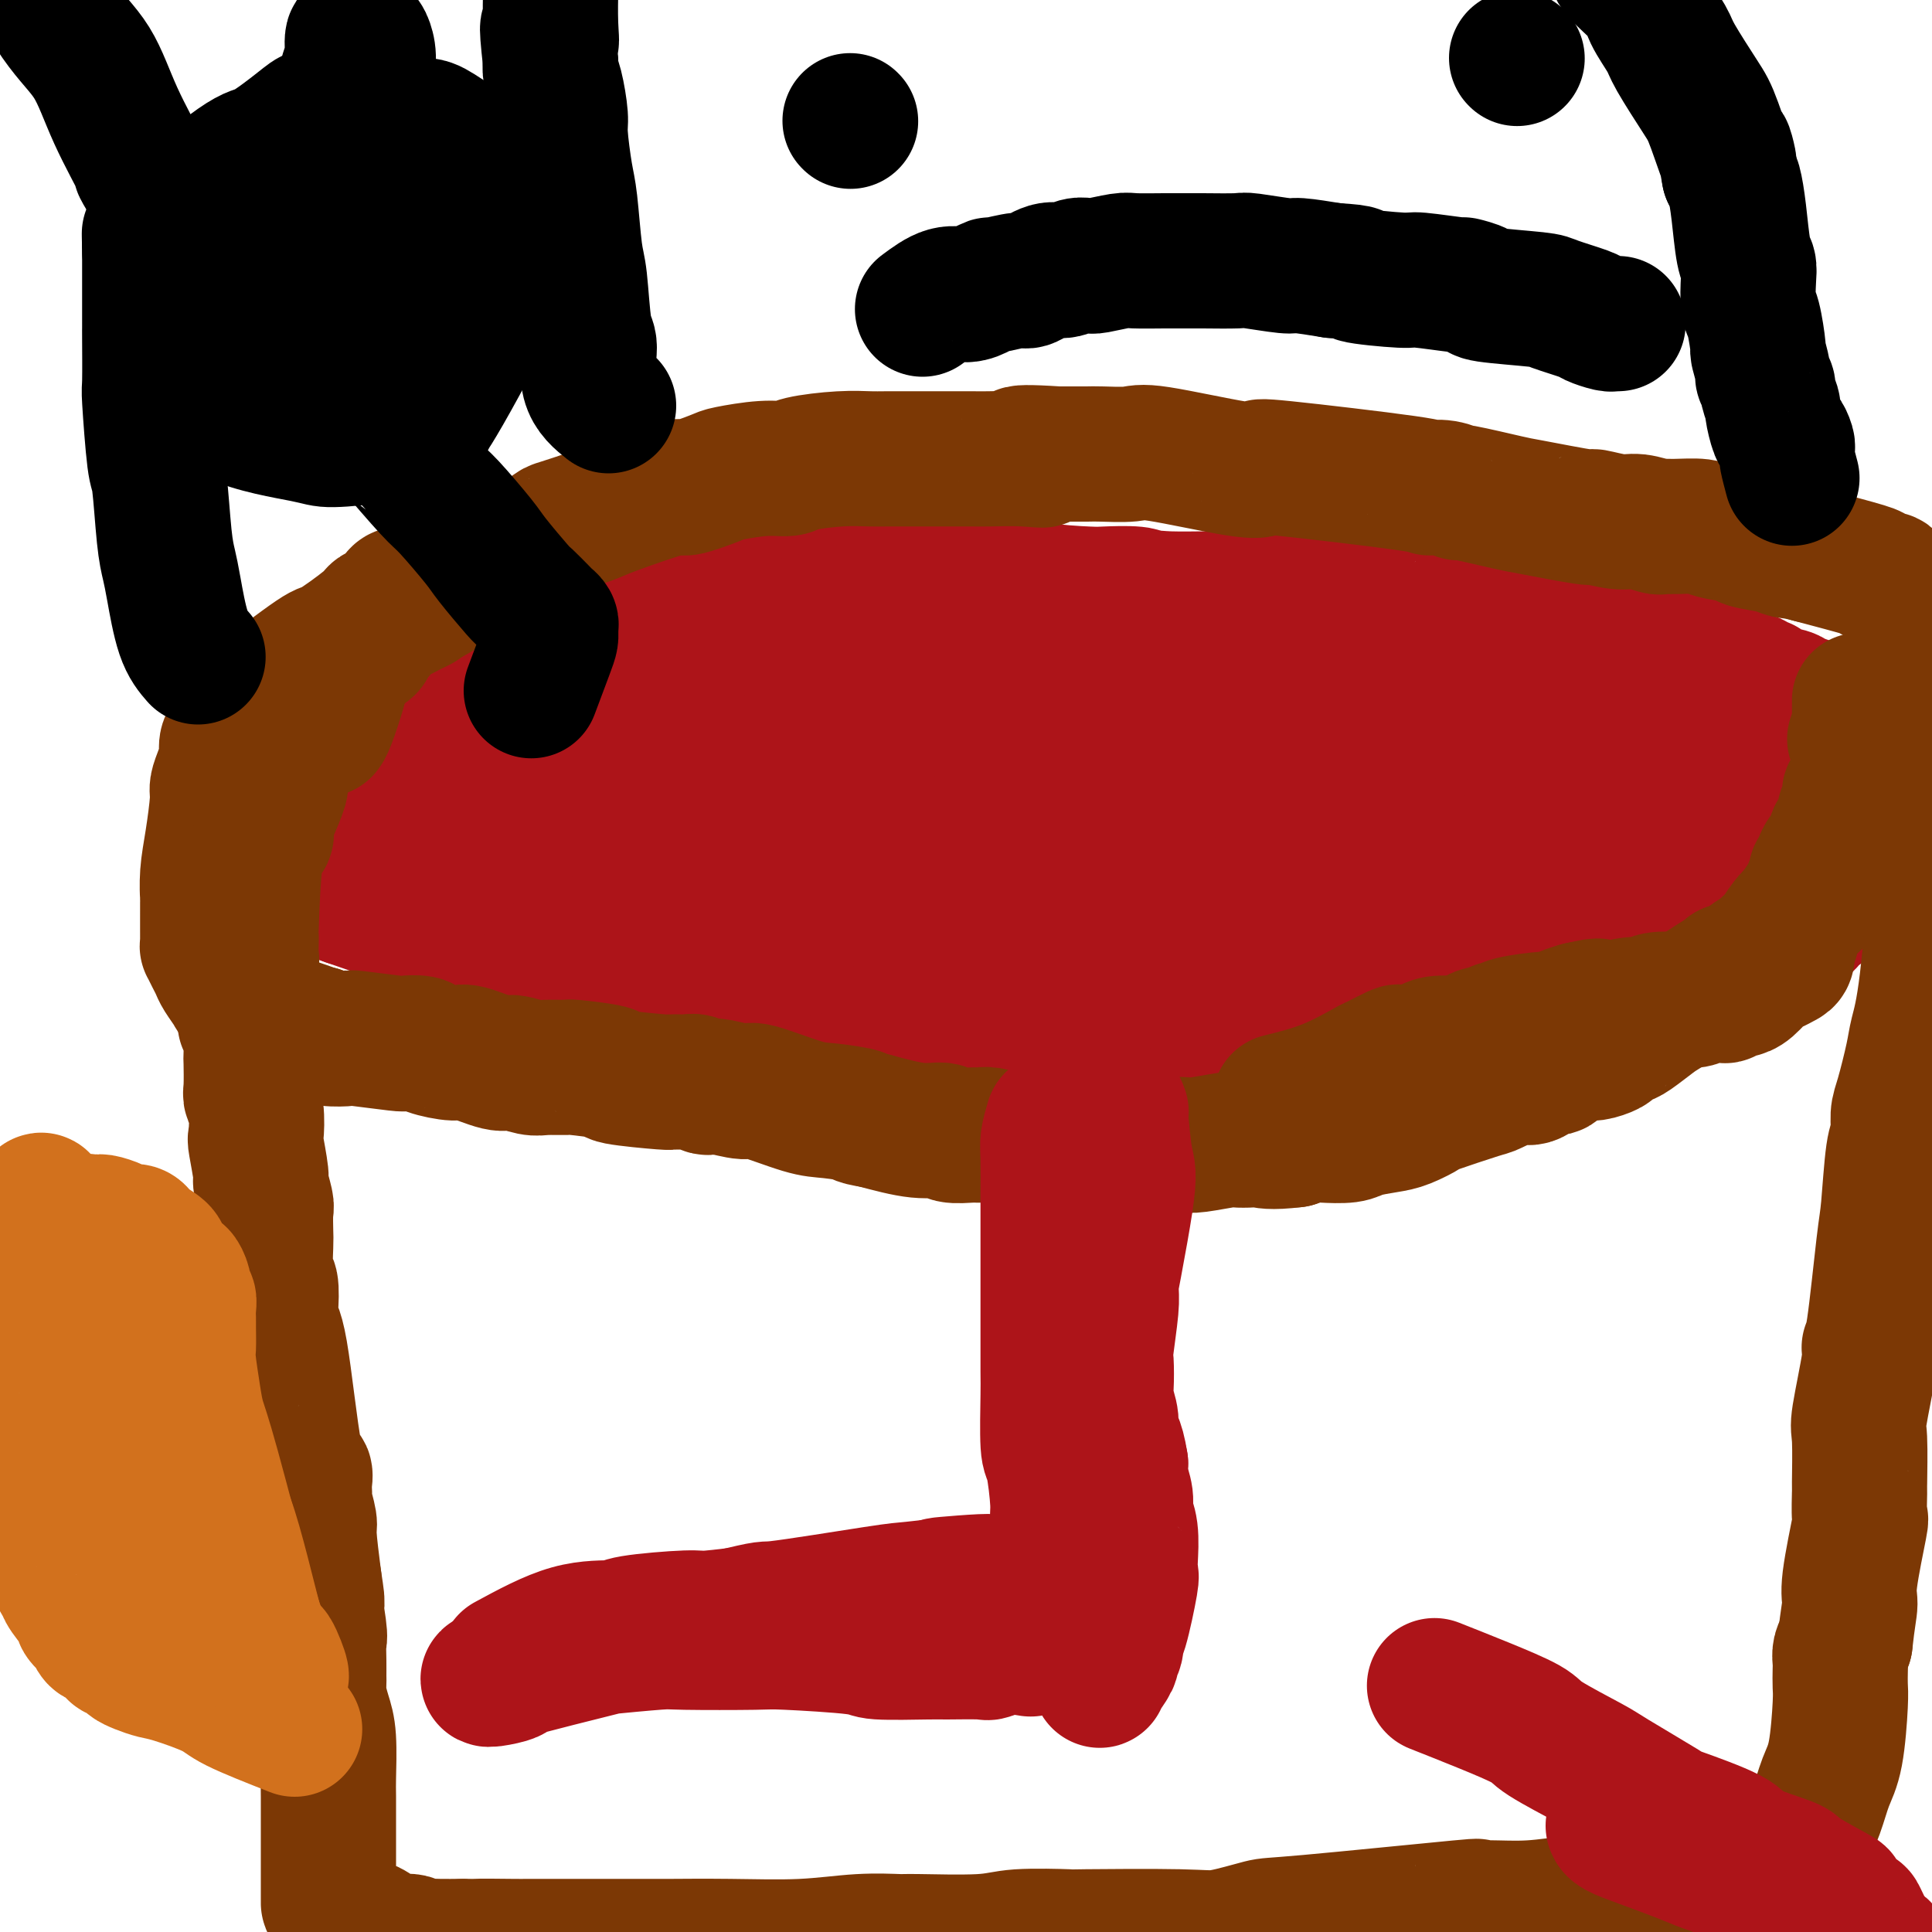
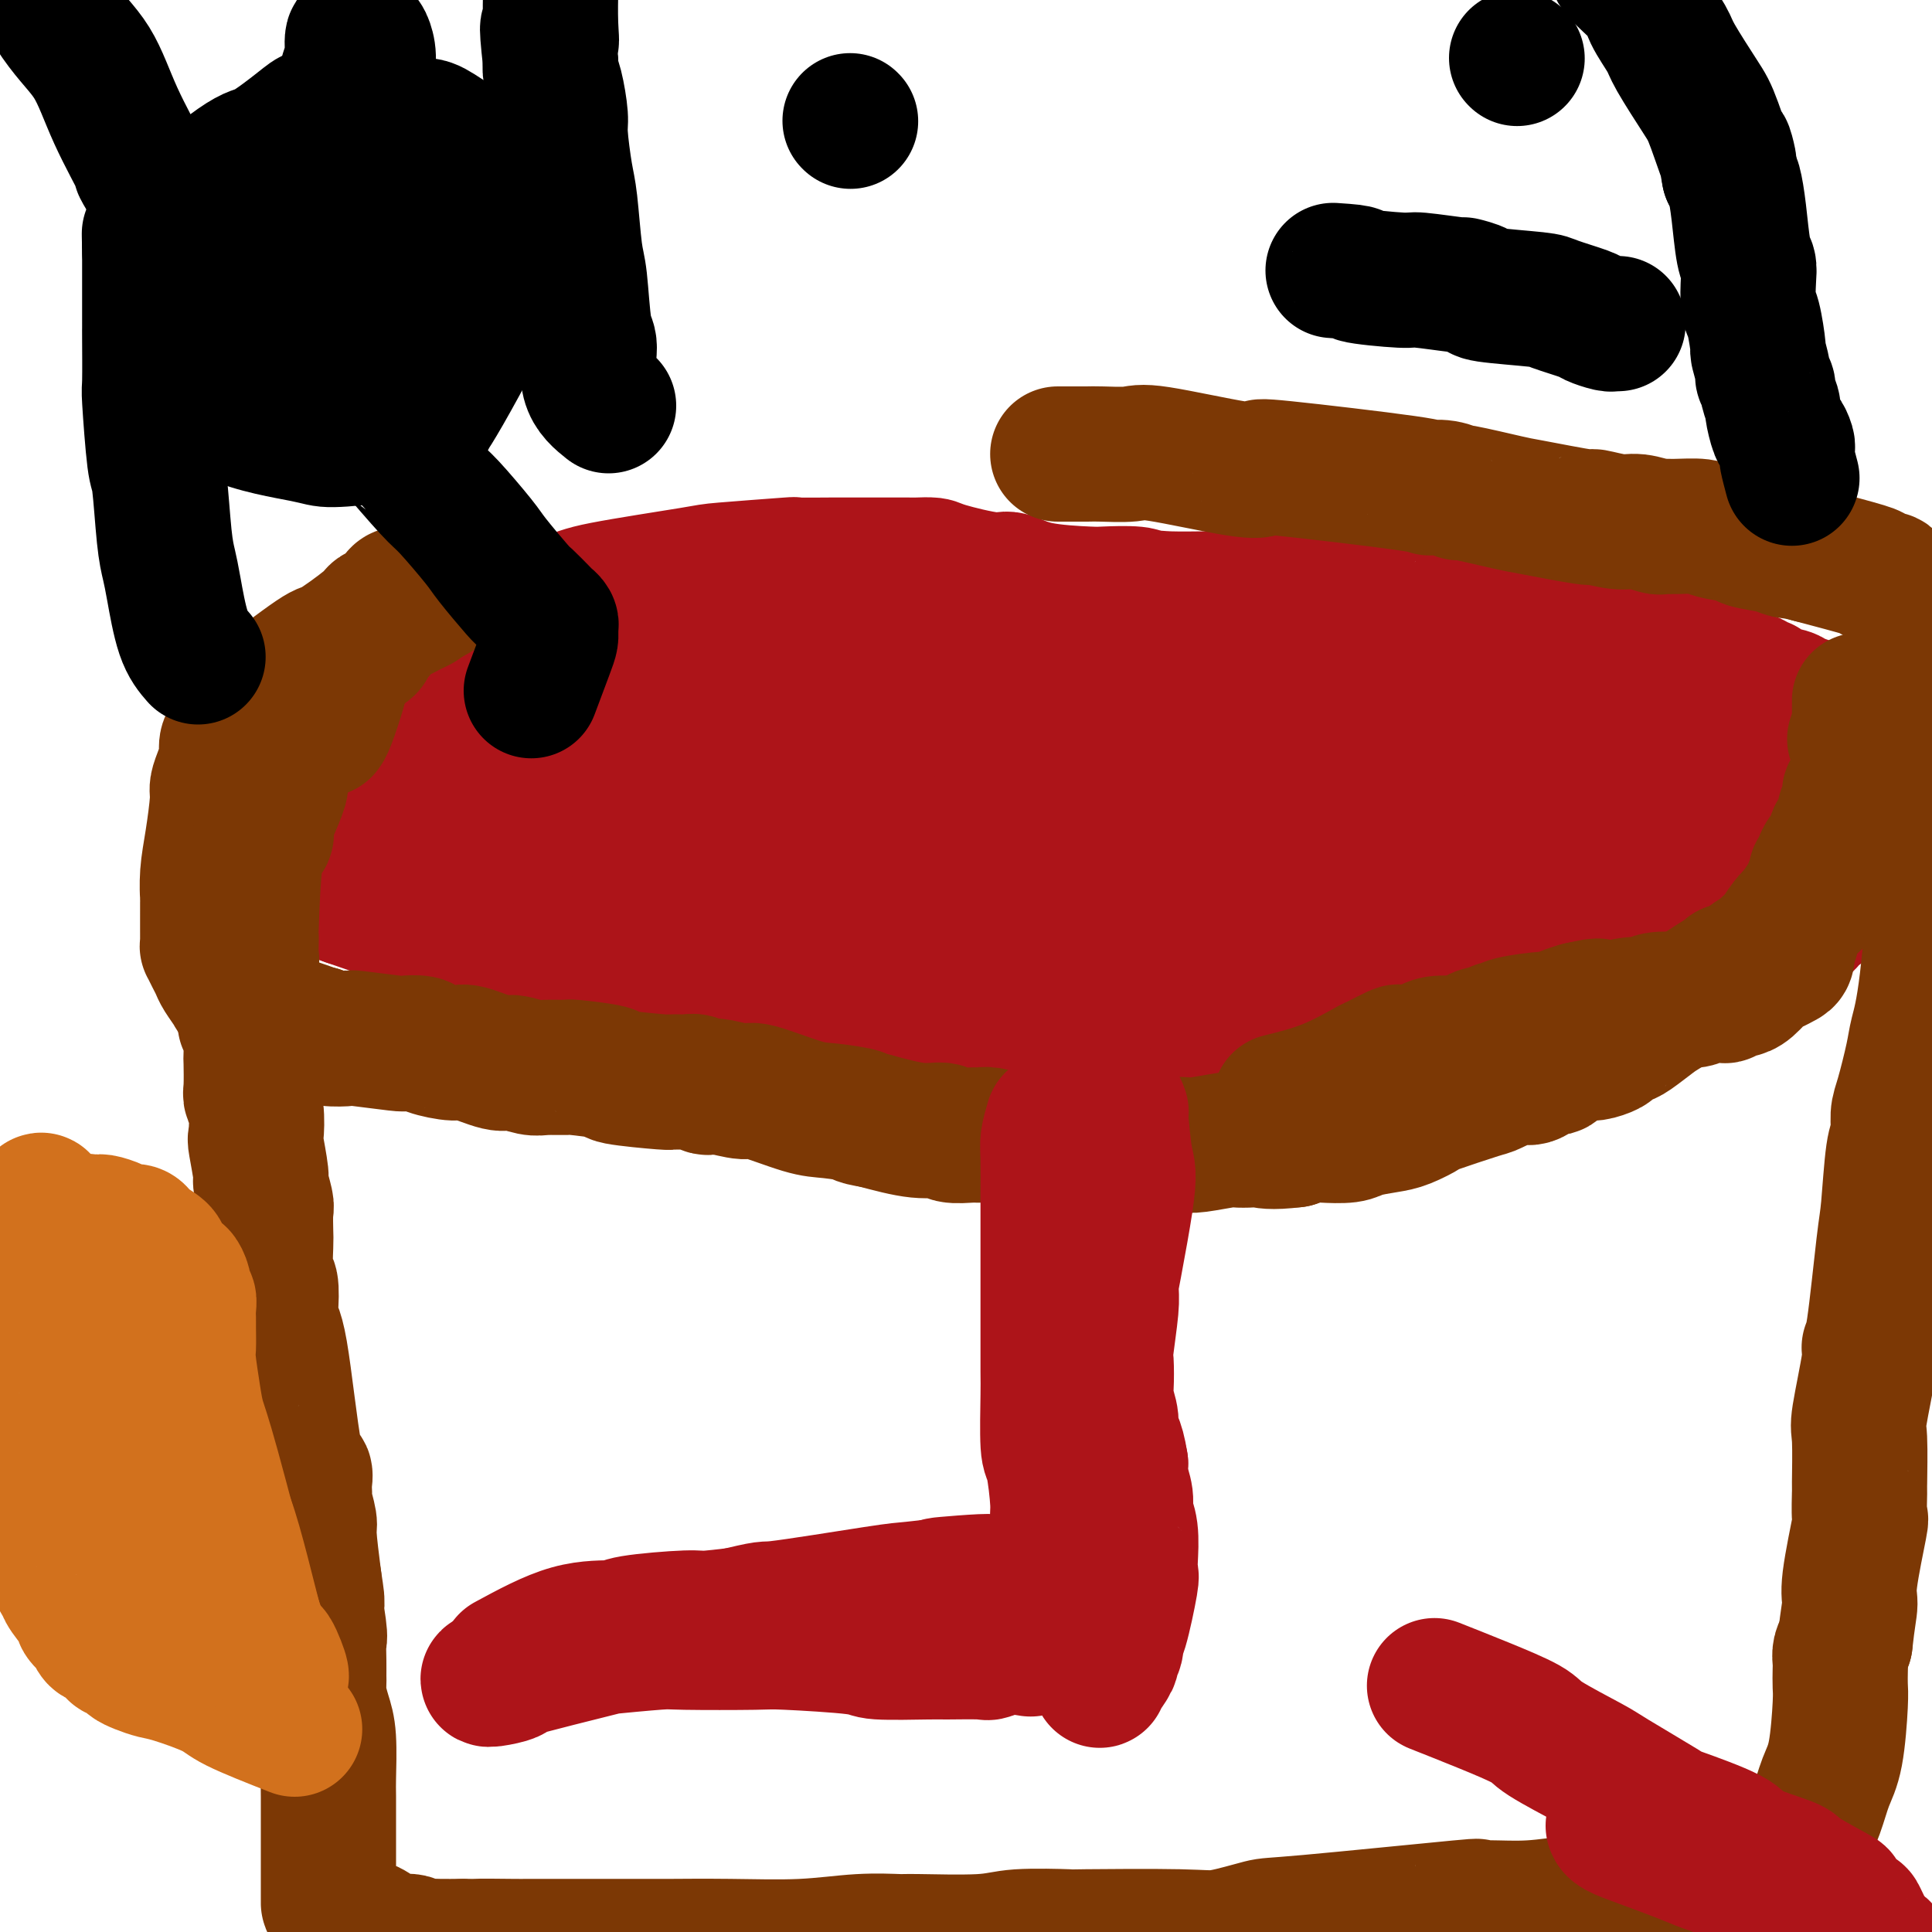
<svg xmlns="http://www.w3.org/2000/svg" viewBox="0 0 400 400" version="1.1">
  <g fill="none" stroke="#AD1419" stroke-width="28" stroke-linecap="round" stroke-linejoin="round">
    <path d="M77,138c1.495,-1.058 2.991,-2.117 5,-3c2.009,-0.883 4.532,-1.592 6,-2c1.468,-0.408 1.880,-0.515 7,-2c5.120,-1.485 14.948,-4.349 20,-6c5.052,-1.651 5.329,-2.088 10,-3c4.671,-0.912 13.735,-2.297 18,-3c4.265,-0.703 3.732,-0.724 7,-1c3.268,-0.276 10.337,-0.806 13,-1c2.663,-0.194 0.921,-0.052 2,0c1.079,0.052 4.979,0.014 7,0c2.021,-0.014 2.164,-0.004 4,0c1.836,0.004 5.364,0.001 7,0c1.636,-0.001 1.380,0.001 2,0c0.620,-0.001 2.116,-0.006 3,0c0.884,0.006 1.155,0.024 2,0c0.845,-0.024 2.264,-0.091 3,0c0.736,0.091 0.789,0.340 3,1c2.211,0.660 6.580,1.732 9,2c2.420,0.268 2.890,-0.269 4,0c1.110,0.269 2.861,1.343 6,2c3.139,0.657 7.666,0.898 10,1c2.334,0.102 2.475,0.066 4,0c1.525,-0.066 4.436,-0.162 6,0c1.564,0.162 1.782,0.581 2,1" />
    <path d="M237,124c7.483,1.083 4.189,0.290 3,0c-1.189,-0.290 -0.273,-0.079 2,0c2.273,0.079 5.903,0.024 8,0c2.097,-0.024 2.662,-0.016 5,0c2.338,0.016 6.449,0.042 8,0c1.551,-0.042 0.540,-0.151 3,0c2.460,0.151 8.389,0.562 12,1c3.611,0.438 4.903,0.902 6,1c1.097,0.098 1.999,-0.170 4,0c2.001,0.170 5.100,0.778 7,1c1.900,0.222 2.600,0.058 3,0c0.400,-0.058 0.499,-0.012 1,0c0.501,0.012 1.402,-0.012 2,0c0.598,0.012 0.892,0.059 1,0c0.108,-0.059 0.029,-0.223 1,0c0.971,0.223 2.992,0.834 4,1c1.008,0.166 1.004,-0.114 3,0c1.996,0.114 5.993,0.622 8,1c2.007,0.378 2.025,0.627 3,1c0.975,0.373 2.908,0.869 4,1c1.092,0.131 1.343,-0.105 3,0c1.657,0.105 4.719,0.550 6,1c1.281,0.450 0.780,0.905 1,1c0.220,0.095 1.159,-0.171 2,0c0.841,0.171 1.584,0.778 2,1c0.416,0.222 0.507,0.060 1,0c0.493,-0.060 1.389,-0.016 2,0c0.611,0.016 0.937,0.004 1,0c0.063,-0.004 -0.137,-0.001 0,0c0.137,0.001 0.611,0.000 1,0c0.389,-0.000 0.695,-0.000 1,0" />
    <path d="M345,134c6.760,1.100 1.658,0.350 0,0c-1.658,-0.350 0.126,-0.301 1,0c0.874,0.301 0.838,0.854 1,1c0.162,0.146 0.524,-0.116 1,0c0.476,0.116 1.068,0.609 2,1c0.932,0.391 2.204,0.678 3,1c0.796,0.322 1.116,0.678 2,1c0.884,0.322 2.332,0.608 3,1c0.668,0.392 0.557,0.889 1,1c0.443,0.111 1.442,-0.163 2,0c0.558,0.163 0.675,0.762 1,1c0.325,0.238 0.858,0.116 1,0c0.142,-0.116 -0.106,-0.224 0,0c0.106,0.224 0.565,0.781 1,1c0.435,0.219 0.847,0.099 1,0c0.153,-0.099 0.046,-0.177 0,0c-0.046,0.177 -0.033,0.610 1,1c1.033,0.390 3.086,0.738 4,1c0.914,0.262 0.689,0.437 2,1c1.311,0.563 4.159,1.512 6,2c1.841,0.488 2.675,0.513 3,1c0.325,0.487 0.143,1.436 1,2c0.857,0.564 2.755,0.743 4,1c1.245,0.257 1.836,0.591 2,1c0.164,0.409 -0.100,0.893 0,1c0.100,0.107 0.566,-0.164 1,0c0.434,0.164 0.838,0.761 1,1c0.162,0.239 0.081,0.119 0,0" />
    <path d="M390,154c6.962,3.051 1.865,0.678 0,0c-1.865,-0.678 -0.500,0.340 0,1c0.500,0.660 0.134,0.963 0,1c-0.134,0.037 -0.036,-0.193 0,0c0.036,0.193 0.009,0.809 0,1c-0.009,0.191 -0.002,-0.044 0,0c0.002,0.044 -0.003,0.366 0,1c0.003,0.634 0.012,1.581 0,2c-0.012,0.419 -0.046,0.310 0,1c0.046,0.690 0.173,2.180 0,3c-0.173,0.820 -0.644,0.969 -1,2c-0.356,1.031 -0.595,2.944 -1,5c-0.405,2.056 -0.974,4.255 -2,6c-1.026,1.745 -2.509,3.037 -3,4c-0.491,0.963 0.009,1.596 0,2c-0.009,0.404 -0.527,0.580 -1,1c-0.473,0.420 -0.899,1.083 -2,2c-1.101,0.917 -2.876,2.089 -4,3c-1.124,0.911 -1.599,1.560 -2,2c-0.401,0.440 -0.730,0.671 -2,1c-1.270,0.329 -3.483,0.755 -4,1c-0.517,0.245 0.660,0.308 -1,1c-1.660,0.692 -6.156,2.012 -10,3c-3.844,0.988 -7.034,1.643 -9,2c-1.966,0.357 -2.706,0.416 -4,1c-1.294,0.584 -3.141,1.693 -5,2c-1.859,0.307 -3.731,-0.186 -6,0c-2.269,0.186 -4.934,1.053 -9,2c-4.066,0.947 -9.533,1.973 -15,3" />
    <path d="M309,207c-10.266,2.346 -3.430,0.210 -3,0c0.430,-0.210 -5.546,1.505 -8,2c-2.454,0.495 -1.388,-0.230 -4,0c-2.612,0.230 -8.903,1.414 -12,2c-3.097,0.586 -3.000,0.573 -6,1c-3.000,0.427 -9.096,1.295 -15,2c-5.904,0.705 -11.616,1.248 -16,2c-4.384,0.752 -7.439,1.715 -11,2c-3.561,0.285 -7.629,-0.107 -9,0c-1.371,0.107 -0.045,0.712 -4,1c-3.955,0.288 -13.191,0.259 -18,0c-4.809,-0.259 -5.193,-0.748 -7,-1c-1.807,-0.252 -5.039,-0.267 -6,0c-0.961,0.267 0.348,0.818 -4,0c-4.348,-0.818 -14.351,-3.003 -20,-4c-5.649,-0.997 -6.942,-0.804 -9,-1c-2.058,-0.196 -4.880,-0.780 -6,-1c-1.120,-0.220 -0.538,-0.075 -3,-1c-2.462,-0.925 -7.968,-2.921 -11,-4c-3.032,-1.079 -3.591,-1.242 -6,-2c-2.409,-0.758 -6.667,-2.111 -9,-3c-2.333,-0.889 -2.739,-1.314 -5,-2c-2.261,-0.686 -6.377,-1.635 -8,-2c-1.623,-0.365 -0.753,-0.148 -4,-1c-3.247,-0.852 -10.613,-2.775 -14,-4c-3.387,-1.225 -2.797,-1.753 -3,-2c-0.203,-0.247 -1.201,-0.213 -4,-1c-2.799,-0.787 -7.400,-2.393 -12,-4" />
    <path d="M72,186c-13.256,-4.648 -6.896,-3.267 -5,-3c1.896,0.267 -0.673,-0.580 -2,-1c-1.327,-0.420 -1.413,-0.414 -2,-1c-0.587,-0.586 -1.674,-1.764 -2,-2c-0.326,-0.236 0.108,0.472 0,0c-0.108,-0.472 -0.757,-2.122 -1,-3c-0.243,-0.878 -0.080,-0.982 0,-2c0.080,-1.018 0.078,-2.950 0,-4c-0.078,-1.050 -0.231,-1.218 0,-2c0.231,-0.782 0.847,-2.177 1,-3c0.153,-0.823 -0.158,-1.074 1,-2c1.158,-0.926 3.786,-2.528 6,-4c2.214,-1.472 4.016,-2.812 6,-4c1.984,-1.188 4.150,-2.222 8,-4c3.850,-1.778 9.385,-4.300 16,-7c6.615,-2.700 14.312,-5.577 19,-7c4.688,-1.423 6.367,-1.390 8,-2c1.633,-0.610 3.218,-1.862 7,-3c3.782,-1.138 9.759,-2.161 13,-3c3.241,-0.839 3.745,-1.494 6,-2c2.255,-0.506 6.263,-0.864 8,-1c1.737,-0.136 1.205,-0.051 2,0c0.795,0.051 2.917,0.066 5,0c2.083,-0.066 4.127,-0.214 5,0c0.873,0.214 0.574,0.789 1,1c0.426,0.211 1.578,0.056 2,0c0.422,-0.056 0.114,-0.015 0,0c-0.114,0.015 -0.032,0.004 0,0c0.032,-0.004 0.016,-0.002 0,0" />
    <path d="M174,127c2.172,0.086 0.101,-0.197 -1,0c-1.101,0.197 -1.231,0.876 -1,1c0.231,0.124 0.825,-0.307 -1,0c-1.825,0.307 -6.068,1.352 -9,2c-2.932,0.648 -4.555,0.899 -6,1c-1.445,0.101 -2.714,0.051 -4,0c-1.286,-0.051 -2.590,-0.102 -4,0c-1.410,0.102 -2.925,0.356 -6,1c-3.075,0.644 -7.710,1.679 -10,2c-2.290,0.321 -2.236,-0.071 -4,0c-1.764,0.071 -5.347,0.604 -7,1c-1.653,0.396 -1.377,0.656 -2,1c-0.623,0.344 -2.146,0.773 -3,1c-0.854,0.227 -1.039,0.253 -3,1c-1.961,0.747 -5.700,2.214 -8,3c-2.300,0.786 -3.162,0.892 -6,2c-2.838,1.108 -7.651,3.218 -10,4c-2.349,0.782 -2.234,0.235 -4,1c-1.766,0.765 -5.413,2.840 -7,4c-1.587,1.160 -1.113,1.405 -2,2c-0.887,0.595 -3.137,1.542 -5,3c-1.863,1.458 -3.341,3.429 -4,4c-0.659,0.571 -0.499,-0.258 -1,0c-0.501,0.258 -1.663,1.603 -2,2c-0.337,0.397 0.152,-0.153 0,0c-0.152,0.153 -0.944,1.011 -2,2c-1.056,0.989 -2.376,2.111 -3,3c-0.624,0.889 -0.553,1.547 -1,2c-0.447,0.453 -1.414,0.701 -2,1c-0.586,0.299 -0.793,0.650 -1,1" />
    <path d="M55,172c-4.825,3.891 -1.886,1.620 -1,1c0.886,-0.620 -0.279,0.411 -1,1c-0.721,0.589 -0.997,0.737 -1,1c-0.003,0.263 0.268,0.641 0,1c-0.268,0.359 -1.075,0.700 0,0c1.075,-0.700 4.031,-2.442 6,-3c1.969,-0.558 2.949,0.067 11,-3c8.051,-3.067 23.173,-9.827 31,-13c7.827,-3.173 8.360,-2.759 16,-5c7.640,-2.241 22.386,-7.136 27,-9c4.614,-1.864 -0.904,-0.697 5,-2c5.904,-1.303 23.230,-5.078 31,-7c7.770,-1.922 5.983,-1.993 8,-2c2.017,-0.007 7.840,0.049 16,-1c8.160,-1.049 18.659,-3.202 24,-4c5.341,-0.798 5.523,-0.242 6,0c0.477,0.242 1.250,0.168 2,0c0.750,-0.168 1.478,-0.431 2,0c0.522,0.431 0.838,1.555 1,2c0.162,0.445 0.171,0.211 0,0c-0.171,-0.211 -0.523,-0.397 -1,0c-0.477,0.397 -1.079,1.379 -3,2c-1.921,0.621 -5.161,0.882 -21,3c-15.839,2.118 -44.276,6.094 -63,9c-18.724,2.906 -27.733,4.744 -37,7c-9.267,2.256 -18.790,4.930 -24,7c-5.210,2.070 -6.105,3.535 -7,5" />
    <path d="M82,162c-6.331,2.885 -6.657,4.096 -7,5c-0.343,0.904 -0.702,1.501 -1,2c-0.298,0.499 -0.535,0.899 0,1c0.535,0.101 1.841,-0.098 1,0c-0.841,0.098 -3.828,0.492 1,0c4.828,-0.492 17.472,-1.871 25,-3c7.528,-1.129 9.940,-2.007 20,-4c10.060,-1.993 27.767,-5.102 37,-7c9.233,-1.898 9.990,-2.586 16,-4c6.010,-1.414 17.271,-3.556 25,-5c7.729,-1.444 11.924,-2.191 16,-3c4.076,-0.809 8.032,-1.681 10,-2c1.968,-0.319 1.949,-0.087 6,-1c4.051,-0.913 12.172,-2.972 16,-4c3.828,-1.028 3.362,-1.024 4,-1c0.638,0.024 2.379,0.069 2,0c-0.379,-0.069 -2.880,-0.252 -13,0c-10.120,0.252 -27.860,0.937 -41,2c-13.140,1.063 -21.680,2.502 -36,6c-14.320,3.498 -34.419,9.053 -45,12c-10.581,2.947 -11.646,3.284 -17,6c-5.354,2.716 -14.999,7.809 -20,10c-5.001,2.191 -5.358,1.481 -5,2c0.358,0.519 1.430,2.269 1,3c-0.430,0.731 -2.363,0.443 0,0c2.363,-0.443 9.021,-1.042 14,-1c4.979,0.042 8.280,0.726 20,-1c11.720,-1.726 31.860,-5.863 52,-10" />
    <path d="M163,165c19.668,-3.416 42.838,-6.958 59,-9c16.162,-2.042 25.315,-2.586 31,-3c5.685,-0.414 7.901,-0.699 10,-1c2.099,-0.301 4.079,-0.617 6,-1c1.921,-0.383 3.781,-0.831 5,-1c1.219,-0.169 1.797,-0.058 2,0c0.203,0.058 0.032,0.063 0,0c-0.032,-0.063 0.075,-0.195 0,0c-0.075,0.195 -0.333,0.718 -1,1c-0.667,0.282 -1.744,0.323 -4,0c-2.256,-0.323 -5.690,-1.011 -18,-1c-12.310,0.011 -33.494,0.720 -46,1c-12.506,0.280 -16.333,0.131 -27,2c-10.667,1.869 -28.172,5.756 -37,8c-8.828,2.244 -8.977,2.846 -13,5c-4.023,2.154 -11.920,5.860 -16,8c-4.080,2.140 -4.343,2.714 -5,4c-0.657,1.286 -1.708,3.283 -2,4c-0.292,0.717 0.175,0.154 0,0c-0.175,-0.154 -0.991,0.101 1,1c1.991,0.899 6.790,2.444 12,3c5.210,0.556 10.830,0.125 13,0c2.170,-0.125 0.889,0.058 32,-4c31.111,-4.058 94.615,-12.355 122,-16c27.385,-3.645 18.649,-2.637 22,-3c3.351,-0.363 18.787,-2.098 26,-3c7.213,-0.902 6.204,-0.972 6,-1c-0.204,-0.028 0.398,-0.014 1,0" />
    <path d="M342,159c32.401,-4.183 8.902,-1.140 0,0c-8.902,1.140 -3.207,0.378 -1,0c2.207,-0.378 0.928,-0.373 -3,0c-3.928,0.373 -10.503,1.114 -21,2c-10.497,0.886 -24.914,1.918 -39,3c-14.086,1.082 -27.839,2.213 -42,4c-14.161,1.787 -28.729,4.229 -43,7c-14.271,2.771 -28.246,5.871 -37,8c-8.754,2.129 -12.286,3.288 -19,6c-6.714,2.712 -16.611,6.977 -21,9c-4.389,2.023 -3.272,1.805 -3,2c0.272,0.195 -0.303,0.803 0,1c0.303,0.197 1.482,-0.019 2,0c0.518,0.019 0.375,0.272 5,0c4.625,-0.272 14.020,-1.070 23,-2c8.980,-0.930 17.547,-1.993 39,-5c21.453,-3.007 55.792,-7.959 68,-10c12.208,-2.041 2.283,-1.170 14,-3c11.717,-1.830 45.075,-6.362 58,-8c12.925,-1.638 5.417,-0.383 10,-1c4.583,-0.617 21.257,-3.105 28,-4c6.743,-0.895 3.555,-0.195 2,0c-1.555,0.195 -1.477,-0.113 -1,0c0.477,0.113 1.355,0.649 -1,0c-2.355,-0.649 -7.942,-2.482 -15,-4c-7.058,-1.518 -15.588,-2.719 -28,-4c-12.412,-1.281 -28.706,-2.640 -45,-4" />
    <path d="M272,156c-17.596,-1.841 -17.585,-0.444 -21,0c-3.415,0.444 -10.255,-0.064 -18,0c-7.745,0.064 -16.396,0.699 -20,1c-3.604,0.301 -2.160,0.268 -2,0c0.160,-0.268 -0.962,-0.771 -1,-1c-0.038,-0.229 1.010,-0.183 1,0c-0.010,0.183 -1.076,0.505 4,0c5.076,-0.505 16.296,-1.835 29,-3c12.704,-1.165 26.892,-2.165 37,-3c10.108,-0.835 16.134,-1.506 23,-2c6.866,-0.494 14.570,-0.813 20,-1c5.430,-0.187 8.587,-0.244 10,0c1.413,0.244 1.083,0.789 1,1c-0.083,0.211 0.082,0.087 0,0c-0.082,-0.087 -0.411,-0.139 -1,0c-0.589,0.139 -1.438,0.467 -1,1c0.438,0.533 2.163,1.270 -1,1c-3.163,-0.270 -11.215,-1.548 -15,-2c-3.785,-0.452 -3.302,-0.079 -5,0c-1.698,0.079 -5.576,-0.137 -14,-1c-8.424,-0.863 -21.396,-2.375 -27,-3c-5.604,-0.625 -3.842,-0.363 -4,0c-0.158,0.363 -2.235,0.829 -3,1c-0.765,0.171 -0.219,0.049 0,0c0.219,-0.049 0.109,-0.024 0,0" />
    <path d="M264,145c-10.652,-0.762 -3.281,-0.165 0,0c3.281,0.165 2.474,-0.100 2,0c-0.474,0.100 -0.614,0.566 4,1c4.614,0.434 13.981,0.838 21,1c7.019,0.162 11.689,0.084 19,1c7.311,0.916 17.262,2.827 23,4c5.738,1.173 7.262,1.609 12,3c4.738,1.391 12.690,3.735 17,5c4.310,1.265 4.977,1.449 6,2c1.023,0.551 2.403,1.469 3,2c0.597,0.531 0.411,0.675 0,1c-0.411,0.325 -1.048,0.833 -1,1c0.048,0.167 0.781,-0.005 -3,1c-3.781,1.005 -12.075,3.187 -21,5c-8.925,1.813 -18.479,3.256 -30,5c-11.521,1.744 -25.007,3.788 -33,5c-7.993,1.212 -10.491,1.593 -18,3c-7.509,1.407 -20.028,3.842 -27,5c-6.972,1.158 -8.396,1.040 -12,2c-3.604,0.960 -9.388,2.997 -13,4c-3.612,1.003 -5.051,0.973 -8,2c-2.949,1.027 -7.408,3.113 -10,4c-2.592,0.887 -3.316,0.575 -4,1c-0.684,0.425 -1.329,1.588 -1,2c0.329,0.412 1.632,0.075 1,0c-0.632,-0.075 -3.200,0.114 2,0c5.200,-0.114 18.169,-0.531 26,-1c7.831,-0.469 10.523,-0.991 18,-2c7.477,-1.009 19.738,-2.504 32,-4" />
    <path d="M269,198c16.249,-2.404 31.872,-5.414 40,-7c8.128,-1.586 8.760,-1.747 10,-2c1.240,-0.253 3.088,-0.597 4,-1c0.912,-0.403 0.886,-0.866 1,-1c0.114,-0.134 0.366,0.060 0,0c-0.366,-0.060 -1.350,-0.374 -5,0c-3.650,0.374 -9.965,1.435 -15,2c-5.035,0.565 -8.788,0.635 -12,1c-3.212,0.365 -5.882,1.024 -10,2c-4.118,0.976 -9.685,2.269 -13,3c-3.315,0.731 -4.377,0.900 -5,1c-0.623,0.100 -0.806,0.130 -1,0c-0.194,-0.130 -0.398,-0.420 -1,0c-0.602,0.420 -1.600,1.548 -2,2c-0.400,0.452 -0.200,0.226 0,0" />
  </g>
  <g fill="none" stroke="#7C3805" stroke-width="28" stroke-linecap="round" stroke-linejoin="round">
    <path d="M265,228c3.350,-0.829 6.699,-1.658 10,-3c3.301,-1.342 6.553,-3.197 8,-4c1.447,-0.803 1.089,-0.554 2,-1c0.911,-0.446 3.091,-1.586 4,-2c0.909,-0.414 0.548,-0.101 1,0c0.452,0.101 1.718,-0.011 2,0c0.282,0.011 -0.420,0.144 0,0c0.420,-0.144 1.960,-0.564 3,-1c1.040,-0.436 1.579,-0.888 3,-1c1.421,-0.112 3.725,0.115 5,0c1.275,-0.115 1.521,-0.571 2,-1c0.479,-0.429 1.189,-0.832 2,-1c0.811,-0.168 1.721,-0.100 2,0c0.279,0.100 -0.072,0.233 0,0c0.072,-0.233 0.568,-0.832 1,-1c0.432,-0.168 0.800,0.096 1,0c0.200,-0.096 0.230,-0.550 2,-1c1.770,-0.450 5.278,-0.894 7,-1c1.722,-0.106 1.656,0.125 2,0c0.344,-0.125 1.098,-0.607 2,-1c0.902,-0.393 1.951,-0.696 3,-1" />
    <path d="M327,209c6.283,-1.392 2.990,-0.373 2,0c-0.990,0.373 0.323,0.101 1,0c0.677,-0.101 0.719,-0.031 1,0c0.281,0.031 0.800,0.023 1,0c0.200,-0.023 0.081,-0.063 0,0c-0.081,0.063 -0.125,0.227 1,0c1.125,-0.227 3.417,-0.844 5,-1c1.583,-0.156 2.457,0.151 3,0c0.543,-0.151 0.756,-0.759 2,-1c1.244,-0.241 3.520,-0.116 5,0c1.480,0.116 2.165,0.224 3,0c0.835,-0.224 1.820,-0.778 3,-1c1.180,-0.222 2.553,-0.112 3,0c0.447,0.112 -0.033,0.225 0,0c0.033,-0.225 0.579,-0.789 1,-1c0.421,-0.211 0.717,-0.070 1,0c0.283,0.070 0.552,0.068 1,0c0.448,-0.068 1.077,-0.202 2,-1c0.923,-0.798 2.142,-2.260 3,-3c0.858,-0.740 1.354,-0.758 2,-1c0.646,-0.242 1.441,-0.709 2,-1c0.559,-0.291 0.882,-0.408 1,-1c0.118,-0.592 0.032,-1.659 0,-2c-0.032,-0.341 -0.009,0.046 0,0c0.009,-0.046 0.005,-0.523 0,-1" />
    <path d="M370,195c1.948,-1.607 0.319,-0.125 0,0c-0.319,0.125 0.674,-1.106 1,-2c0.326,-0.894 -0.014,-1.453 0,-2c0.014,-0.547 0.381,-1.084 1,-2c0.619,-0.916 1.490,-2.210 2,-3c0.510,-0.790 0.658,-1.075 1,-2c0.342,-0.925 0.879,-2.490 1,-3c0.121,-0.510 -0.175,0.034 0,0c0.175,-0.034 0.820,-0.647 1,-1c0.180,-0.353 -0.107,-0.446 0,-1c0.107,-0.554 0.607,-1.568 1,-2c0.393,-0.432 0.680,-0.282 1,-1c0.320,-0.718 0.673,-2.305 1,-3c0.327,-0.695 0.627,-0.497 1,-1c0.373,-0.503 0.818,-1.707 1,-2c0.182,-0.293 0.101,0.324 0,0c-0.101,-0.324 -0.223,-1.589 0,-2c0.223,-0.411 0.792,0.030 1,0c0.208,-0.030 0.055,-0.533 0,-1c-0.055,-0.467 -0.011,-0.898 0,-1c0.011,-0.102 -0.011,0.126 0,0c0.011,-0.126 0.055,-0.608 0,-1c-0.055,-0.392 -0.208,-0.696 0,-1c0.208,-0.304 0.777,-0.607 1,-1c0.223,-0.393 0.098,-0.875 0,-1c-0.098,-0.125 -0.171,0.107 0,0c0.171,-0.107 0.585,-0.554 1,-1" />
-     <path d="M385,161c2.321,-5.208 0.622,-1.227 0,0c-0.622,1.227 -0.167,-0.301 0,-1c0.167,-0.699 0.045,-0.570 0,-1c-0.045,-0.430 -0.012,-1.420 0,-2c0.012,-0.580 0.003,-0.749 0,-1c-0.003,-0.251 -0.001,-0.586 0,-1c0.001,-0.414 0.000,-0.909 0,-1c-0.000,-0.091 -0.000,0.223 0,0c0.000,-0.223 0.000,-0.983 0,-1c-0.000,-0.017 -0.000,0.709 0,1c0.000,0.291 0.000,0.145 0,0" />
    <path d="M384,153c0.000,0.000 0.100,0.100 0.1,0.1" />
    <path d="M385,145c0.000,0.000 0.000,6.000 0,6" />
    <path d="M385,151c0.226,1.341 0.793,1.692 1,2c0.207,0.308 0.056,0.573 0,1c-0.056,0.427 -0.015,1.015 0,2c0.015,0.985 0.004,2.365 0,3c-0.004,0.635 -0.001,0.523 0,1c0.001,0.477 0.000,1.543 0,2c-0.000,0.457 -0.000,0.306 0,1c0.000,0.694 0.001,2.232 0,3c-0.001,0.768 -0.003,0.767 0,1c0.003,0.233 0.012,0.700 0,1c-0.012,0.300 -0.045,0.432 0,1c0.045,0.568 0.167,1.570 0,2c-0.167,0.430 -0.622,0.286 -1,1c-0.378,0.714 -0.680,2.286 -1,3c-0.320,0.714 -0.658,0.570 -1,1c-0.342,0.430 -0.687,1.433 -1,2c-0.313,0.567 -0.594,0.696 -1,1c-0.406,0.304 -0.935,0.782 -1,1c-0.065,0.218 0.336,0.176 0,1c-0.336,0.824 -1.409,2.516 -2,3c-0.591,0.484 -0.700,-0.239 -1,0c-0.300,0.239 -0.792,1.440 -1,2c-0.208,0.560 -0.134,0.478 -1,1c-0.866,0.522 -2.674,1.649 -4,3c-1.326,1.351 -2.171,2.925 -3,4c-0.829,1.075 -1.642,1.650 -2,2c-0.358,0.350 -0.261,0.475 -1,1c-0.739,0.525 -2.314,1.449 -3,2c-0.686,0.551 -0.482,0.729 -1,1c-0.518,0.271 -1.759,0.636 -3,1" />
    <path d="M358,201c-3.958,4.071 -0.854,1.250 -1,1c-0.146,-0.250 -3.541,2.073 -5,3c-1.459,0.927 -0.981,0.458 -2,1c-1.019,0.542 -3.534,2.096 -5,3c-1.466,0.904 -1.882,1.159 -3,2c-1.118,0.841 -2.936,2.268 -4,3c-1.064,0.732 -1.372,0.770 -2,1c-0.628,0.230 -1.575,0.653 -2,1c-0.425,0.347 -0.327,0.618 -1,1c-0.673,0.382 -2.117,0.877 -3,1c-0.883,0.123 -1.207,-0.124 -2,0c-0.793,0.124 -2.056,0.620 -3,1c-0.944,0.380 -1.569,0.646 -2,1c-0.431,0.354 -0.668,0.797 -1,1c-0.332,0.203 -0.758,0.167 -1,0c-0.242,-0.167 -0.298,-0.464 -1,0c-0.702,0.464 -2.049,1.690 -3,2c-0.951,0.310 -1.505,-0.297 -3,0c-1.495,0.297 -3.929,1.498 -5,2c-1.071,0.502 -0.777,0.306 -3,1c-2.223,0.694 -6.963,2.280 -9,3c-2.037,0.720 -1.372,0.575 -2,1c-0.628,0.425 -2.549,1.421 -4,2c-1.451,0.579 -2.433,0.743 -4,1c-1.567,0.257 -3.721,0.608 -5,1c-1.279,0.392 -1.683,0.827 -3,1c-1.317,0.173 -3.547,0.085 -5,0c-1.453,-0.085 -2.129,-0.167 -3,0c-0.871,0.167 -1.935,0.584 -3,1" />
    <path d="M268,236c-5.069,0.620 -6.240,0.170 -7,0c-0.760,-0.170 -1.108,-0.060 -2,0c-0.892,0.060 -2.329,0.068 -3,0c-0.671,-0.068 -0.576,-0.213 -2,0c-1.424,0.213 -4.367,0.785 -6,1c-1.633,0.215 -1.955,0.072 -3,0c-1.045,-0.072 -2.812,-0.072 -4,0c-1.188,0.072 -1.798,0.215 -3,0c-1.202,-0.215 -2.995,-0.790 -4,-1c-1.005,-0.210 -1.220,-0.056 -2,0c-0.780,0.056 -2.125,0.015 -3,0c-0.875,-0.015 -1.280,-0.004 -2,0c-0.720,0.004 -1.755,0.001 -2,0c-0.245,-0.001 0.302,-0.000 0,0c-0.302,0.000 -1.451,0.000 -2,0c-0.549,-0.000 -0.499,0.000 -1,0c-0.501,-0.000 -1.555,-0.000 -2,0c-0.445,0.000 -0.281,0.001 -1,0c-0.719,-0.001 -2.321,-0.004 -3,0c-0.679,0.004 -0.433,0.015 -1,0c-0.567,-0.015 -1.945,-0.057 -3,0c-1.055,0.057 -1.785,0.213 -3,0c-1.215,-0.213 -2.915,-0.793 -4,-1c-1.085,-0.207 -1.557,-0.040 -2,0c-0.443,0.040 -0.859,-0.047 -2,0c-1.141,0.047 -3.007,0.229 -4,0c-0.993,-0.229 -1.114,-0.869 -2,-1c-0.886,-0.131 -2.539,0.248 -5,0c-2.461,-0.248 -5.731,-1.124 -9,-2" />
    <path d="M181,232c-4.707,-0.787 -2.476,-0.756 -3,-1c-0.524,-0.244 -3.804,-0.763 -6,-1c-2.196,-0.237 -3.310,-0.193 -6,-1c-2.690,-0.807 -6.958,-2.464 -9,-3c-2.042,-0.536 -1.860,0.049 -3,0c-1.140,-0.049 -3.602,-0.731 -5,-1c-1.398,-0.269 -1.731,-0.125 -2,0c-0.269,0.125 -0.473,0.230 -1,0c-0.527,-0.230 -1.376,-0.797 -2,-1c-0.624,-0.203 -1.022,-0.043 -2,0c-0.978,0.043 -2.536,-0.031 -3,0c-0.464,0.031 0.166,0.166 -2,0c-2.166,-0.166 -7.129,-0.633 -9,-1c-1.871,-0.367 -0.649,-0.633 -2,-1c-1.351,-0.367 -5.276,-0.835 -7,-1c-1.724,-0.165 -1.249,-0.028 -2,0c-0.751,0.028 -2.730,-0.053 -4,0c-1.270,0.053 -1.832,0.239 -3,0c-1.168,-0.239 -2.944,-0.904 -4,-1c-1.056,-0.096 -1.394,0.377 -3,0c-1.606,-0.377 -4.480,-1.604 -6,-2c-1.520,-0.396 -1.685,0.038 -3,0c-1.315,-0.038 -3.779,-0.550 -5,-1c-1.221,-0.450 -1.199,-0.839 -2,-1c-0.801,-0.161 -2.424,-0.095 -3,0c-0.576,0.095 -0.105,0.219 -2,0c-1.895,-0.219 -6.158,-0.780 -8,-1c-1.842,-0.220 -1.265,-0.098 -2,0c-0.735,0.098 -2.781,0.171 -4,0c-1.219,-0.171 -1.609,-0.585 -2,-1" />
    <path d="M66,214c-18.041,-2.684 -5.645,-0.395 -2,0c3.645,0.395 -1.461,-1.105 -4,-2c-2.539,-0.895 -2.512,-1.184 -4,-2c-1.488,-0.816 -4.493,-2.157 -6,-3c-1.507,-0.843 -1.518,-1.186 -2,-2c-0.482,-0.814 -1.436,-2.098 -2,-3c-0.564,-0.902 -0.740,-1.420 -1,-2c-0.260,-0.580 -0.606,-1.221 -1,-2c-0.394,-0.779 -0.838,-1.695 -1,-2c-0.162,-0.305 -0.043,0.002 0,0c0.043,-0.002 0.012,-0.313 0,-1c-0.012,-0.687 -0.003,-1.751 0,-2c0.003,-0.249 0.001,0.315 0,0c-0.001,-0.315 -0.001,-1.510 0,-2c0.001,-0.490 0.003,-0.276 0,-1c-0.003,-0.724 -0.011,-2.386 0,-3c0.011,-0.614 0.041,-0.180 0,-1c-0.041,-0.820 -0.152,-2.894 0,-5c0.152,-2.106 0.566,-4.246 1,-7c0.434,-2.754 0.887,-6.123 1,-8c0.113,-1.877 -0.114,-2.261 0,-3c0.114,-0.739 0.569,-1.833 1,-3c0.431,-1.167 0.836,-2.408 1,-3c0.164,-0.592 0.085,-0.534 0,-1c-0.085,-0.466 -0.178,-1.455 0,-2c0.178,-0.545 0.625,-0.647 1,-1c0.375,-0.353 0.679,-0.958 1,-2c0.321,-1.042 0.661,-2.521 1,-4" />
    <path d="M50,147c0.943,-2.436 0.800,-0.524 1,0c0.200,0.524 0.744,-0.338 1,-1c0.256,-0.662 0.223,-1.122 0,-1c-0.223,0.122 -0.636,0.828 2,-1c2.636,-1.828 8.320,-6.191 11,-8c2.680,-1.809 2.357,-1.066 4,-2c1.643,-0.934 5.251,-3.546 7,-5c1.749,-1.454 1.638,-1.748 2,-2c0.362,-0.252 1.196,-0.460 2,-1c0.804,-0.540 1.578,-1.413 2,-2c0.422,-0.587 0.491,-0.889 1,-1c0.509,-0.111 1.457,-0.029 2,0c0.543,0.029 0.682,0.007 1,0c0.318,-0.007 0.814,0.001 1,0c0.186,-0.001 0.060,-0.010 0,0c-0.060,0.010 -0.054,0.041 0,0c0.054,-0.041 0.155,-0.152 0,0c-0.155,0.152 -0.567,0.566 -1,1c-0.433,0.434 -0.886,0.886 -1,1c-0.114,0.114 0.110,-0.110 0,0c-0.110,0.110 -0.555,0.555 -1,1" />
    <path d="M84,126c-0.121,0.475 0.078,0.162 0,0c-0.078,-0.162 -0.432,-0.173 -1,0c-0.568,0.173 -1.349,0.530 -2,1c-0.651,0.470 -1.171,1.054 -2,2c-0.829,0.946 -1.967,2.253 -3,3c-1.033,0.747 -1.962,0.932 -3,2c-1.038,1.068 -2.183,3.018 -3,4c-0.817,0.982 -1.304,0.995 -2,2c-0.696,1.005 -1.601,3.002 -2,4c-0.399,0.998 -0.292,0.996 -1,2c-0.708,1.004 -2.233,3.015 -3,4c-0.767,0.985 -0.778,0.943 -1,2c-0.222,1.057 -0.654,3.214 -1,4c-0.346,0.786 -0.605,0.202 -1,1c-0.395,0.798 -0.927,2.978 -1,4c-0.073,1.022 0.314,0.887 0,2c-0.314,1.113 -1.328,3.474 -2,5c-0.672,1.526 -1.003,2.218 -1,3c0.003,0.782 0.341,1.654 0,2c-0.341,0.346 -1.359,0.167 -2,4c-0.641,3.833 -0.904,11.679 -1,15c-0.096,3.321 -0.025,2.118 0,2c0.025,-0.118 0.003,0.850 0,1c-0.003,0.150 0.013,-0.519 0,0c-0.013,0.519 -0.056,2.226 0,3c0.056,0.774 0.211,0.616 0,1c-0.211,0.384 -0.789,1.309 -1,2c-0.211,0.691 -0.057,1.148 0,2c0.057,0.852 0.016,2.101 0,3c-0.016,0.899 -0.008,1.450 0,2" />
    <path d="M51,208c-0.370,5.432 -0.295,3.511 0,3c0.295,-0.511 0.810,0.387 1,2c0.190,1.613 0.055,3.941 0,5c-0.055,1.059 -0.028,0.848 0,2c0.028,1.152 0.059,3.666 0,5c-0.059,1.334 -0.208,1.489 0,2c0.208,0.511 0.773,1.377 1,3c0.227,1.623 0.117,4.004 0,5c-0.117,0.996 -0.242,0.607 0,2c0.242,1.393 0.849,4.569 1,6c0.151,1.431 -0.156,1.117 0,2c0.156,0.883 0.773,2.962 1,4c0.227,1.038 0.065,1.034 0,2c-0.065,0.966 -0.031,2.902 0,4c0.031,1.098 0.060,1.359 0,3c-0.060,1.641 -0.207,4.663 0,6c0.207,1.337 0.769,0.991 1,2c0.231,1.009 0.132,3.375 0,5c-0.132,1.625 -0.298,2.509 0,3c0.298,0.491 1.061,0.588 2,6c0.939,5.412 2.056,16.137 3,21c0.944,4.863 1.716,3.863 2,4c0.284,0.137 0.080,1.409 0,2c-0.080,0.591 -0.036,0.499 0,1c0.036,0.501 0.065,1.596 0,2c-0.065,0.404 -0.224,0.119 0,1c0.224,0.881 0.829,2.930 1,4c0.171,1.070 -0.094,1.163 0,3c0.094,1.837 0.547,5.419 1,9" />
    <path d="M65,327c1.332,8.488 0.161,3.208 0,3c-0.161,-0.208 0.689,4.654 1,7c0.311,2.346 0.083,2.174 0,3c-0.083,0.826 -0.019,2.650 0,4c0.019,1.350 -0.005,2.226 0,3c0.005,0.774 0.040,1.447 0,2c-0.040,0.553 -0.154,0.986 0,2c0.154,1.014 0.577,2.608 1,4c0.423,1.392 0.845,2.583 1,5c0.155,2.417 0.041,6.062 0,8c-0.041,1.938 -0.011,2.170 0,4c0.011,1.830 0.003,5.257 0,7c-0.003,1.743 -0.001,1.802 0,3c0.001,1.198 0.000,3.536 0,5c-0.000,1.464 -0.000,2.054 0,3c0.000,0.946 0.000,2.250 0,3c-0.000,0.750 -0.001,0.948 0,1c0.001,0.052 0.005,-0.040 0,0c-0.005,0.040 -0.019,0.213 1,1c1.019,0.787 3.072,2.187 4,3c0.928,0.813 0.733,1.040 1,1c0.267,-0.040 0.997,-0.347 2,0c1.003,0.347 2.279,1.347 3,2c0.721,0.653 0.887,0.960 2,1c1.113,0.040 3.174,-0.185 4,0c0.826,0.185 0.417,0.782 1,1c0.583,0.218 2.157,0.059 3,0c0.843,-0.059 0.955,-0.017 2,0c1.045,0.017 3.022,0.008 5,0" />
    <path d="M96,403c2.622,0.309 0.676,0.083 2,0c1.324,-0.083 5.918,-0.022 8,0c2.082,0.022 1.653,0.006 4,0c2.347,-0.006 7.471,-0.002 10,0c2.529,0.002 2.464,0.002 5,0c2.536,-0.002 7.672,-0.004 10,0c2.328,0.004 1.847,0.015 4,0c2.153,-0.015 6.941,-0.057 12,0c5.059,0.057 10.390,0.212 15,0c4.610,-0.212 8.498,-0.793 12,-1c3.502,-0.207 6.619,-0.041 8,0c1.381,0.041 1.026,-0.041 4,0c2.974,0.041 9.278,0.207 13,0c3.722,-0.207 4.861,-0.785 8,-1c3.139,-0.215 8.277,-0.065 10,0c1.723,0.065 0.030,0.045 4,0c3.970,-0.045 13.603,-0.114 19,0c5.397,0.114 6.560,0.413 9,0c2.440,-0.413 6.158,-1.536 8,-2c1.842,-0.464 1.808,-0.267 10,-1c8.192,-0.733 24.610,-2.396 31,-3c6.390,-0.604 2.751,-0.148 2,0c-0.751,0.148 1.387,-0.013 4,0c2.613,0.013 5.702,0.200 9,0c3.298,-0.200 6.803,-0.786 9,-1c2.197,-0.214 3.084,-0.057 4,0c0.916,0.057 1.862,0.015 4,0c2.138,-0.015 5.468,-0.004 7,0c1.532,0.004 1.266,0.002 1,0" />
    <path d="M342,394c14.792,-1.083 7.271,-0.290 5,0c-2.271,0.290 0.707,0.078 3,0c2.293,-0.078 3.900,-0.021 5,0c1.100,0.021 1.691,0.006 3,0c1.309,-0.006 3.334,-0.002 4,0c0.666,0.002 -0.028,0.001 0,0c0.028,-0.001 0.777,-0.004 1,0c0.223,0.004 -0.081,0.015 0,0c0.081,-0.015 0.547,-0.057 1,0c0.453,0.057 0.892,0.211 1,0c0.108,-0.211 -0.116,-0.788 0,-1c0.116,-0.212 0.571,-0.060 1,0c0.429,0.060 0.833,0.029 1,0c0.167,-0.029 0.098,-0.057 0,0c-0.098,0.057 -0.224,0.197 0,0c0.224,-0.197 0.798,-0.732 1,-1c0.202,-0.268 0.032,-0.269 0,0c-0.032,0.269 0.075,0.809 1,-1c0.925,-1.809 2.668,-5.965 4,-9c1.332,-3.035 2.252,-4.948 3,-7c0.748,-2.052 1.325,-4.244 2,-6c0.675,-1.756 1.449,-3.075 2,-6c0.551,-2.925 0.879,-7.455 1,-10c0.121,-2.545 0.035,-3.105 0,-4c-0.035,-0.895 -0.020,-2.127 0,-3c0.020,-0.873 0.044,-1.389 0,-2c-0.044,-0.611 -0.155,-1.317 0,-2c0.155,-0.683 0.578,-1.341 1,-2" />
    <path d="M382,340c0.568,-5.243 0.990,-6.850 1,-8c0.010,-1.150 -0.390,-1.845 0,-5c0.390,-3.155 1.569,-8.772 2,-11c0.431,-2.228 0.113,-1.067 0,-2c-0.113,-0.933 -0.023,-3.959 0,-5c0.023,-1.041 -0.023,-0.097 0,-2c0.023,-1.903 0.113,-6.653 0,-9c-0.113,-2.347 -0.430,-2.292 0,-5c0.430,-2.708 1.607,-8.181 2,-11c0.393,-2.819 0.003,-2.986 0,-3c-0.003,-0.014 0.381,0.126 1,-4c0.619,-4.126 1.472,-12.516 2,-17c0.528,-4.484 0.732,-5.062 1,-8c0.268,-2.938 0.601,-8.236 1,-11c0.399,-2.764 0.866,-2.996 1,-4c0.134,-1.004 -0.064,-2.782 0,-4c0.064,-1.218 0.389,-1.878 1,-4c0.611,-2.122 1.509,-5.708 2,-8c0.491,-2.292 0.577,-3.290 1,-5c0.423,-1.710 1.185,-4.132 2,-11c0.815,-6.868 1.682,-18.181 2,-23c0.318,-4.819 0.085,-3.144 0,-3c-0.085,0.144 -0.023,-1.242 0,-3c0.023,-1.758 0.006,-3.887 0,-5c-0.006,-1.113 -0.002,-1.210 0,-2c0.002,-0.790 0.000,-2.274 0,-3c-0.000,-0.726 -0.000,-0.696 0,-1c0.000,-0.304 0.000,-0.944 0,-2c-0.000,-1.056 -0.000,-2.528 0,-4" />
    <path d="M401,157c0.536,-7.416 0.876,-2.957 1,-2c0.124,0.957 0.033,-1.590 0,-3c-0.033,-1.410 -0.009,-1.683 0,-2c0.009,-0.317 0.002,-0.676 0,-1c-0.002,-0.324 -0.001,-0.612 0,-1c0.001,-0.388 0.000,-0.874 0,-1c-0.000,-0.126 -0.000,0.110 0,0c0.000,-0.110 0.000,-0.566 0,-1c-0.000,-0.434 -0.000,-0.847 0,-2c0.000,-1.153 0.001,-3.048 0,-4c-0.001,-0.952 -0.004,-0.962 0,-2c0.004,-1.038 0.015,-3.104 0,-4c-0.015,-0.896 -0.057,-0.621 0,-1c0.057,-0.379 0.212,-1.411 0,-2c-0.212,-0.589 -0.792,-0.735 -1,-1c-0.208,-0.265 -0.044,-0.649 0,-1c0.044,-0.351 -0.031,-0.668 0,-1c0.031,-0.332 0.169,-0.680 0,-1c-0.169,-0.320 -0.643,-0.611 -1,-1c-0.357,-0.389 -0.595,-0.877 -1,-1c-0.405,-0.123 -0.977,0.117 -1,0c-0.023,-0.117 0.504,-0.591 0,-1c-0.504,-0.409 -2.038,-0.754 -3,-1c-0.962,-0.246 -1.353,-0.393 -2,-1c-0.647,-0.607 -1.549,-1.674 -2,-2c-0.451,-0.326 -0.451,0.088 -1,0c-0.549,-0.088 -1.648,-0.677 -2,-1c-0.352,-0.323 0.042,-0.378 -2,-1c-2.042,-0.622 -6.521,-1.811 -11,-3" />
    <path d="M375,115c-3.503,-0.952 -4.262,-0.832 -5,-1c-0.738,-0.168 -1.455,-0.623 -3,-1c-1.545,-0.377 -3.918,-0.675 -5,-1c-1.082,-0.325 -0.872,-0.676 -2,-1c-1.128,-0.324 -3.595,-0.622 -5,-1c-1.405,-0.378 -1.748,-0.838 -3,-1c-1.252,-0.162 -3.413,-0.028 -5,0c-1.587,0.028 -2.599,-0.049 -3,0c-0.401,0.049 -0.192,0.225 -1,0c-0.808,-0.225 -2.634,-0.852 -4,-1c-1.366,-0.148 -2.274,0.183 -4,0c-1.726,-0.183 -4.272,-0.880 -5,-1c-0.728,-0.120 0.361,0.337 -2,0c-2.361,-0.337 -8.171,-1.467 -11,-2c-2.829,-0.533 -2.676,-0.468 -5,-1c-2.324,-0.532 -7.125,-1.660 -9,-2c-1.875,-0.340 -0.823,0.108 -1,0c-0.177,-0.108 -1.584,-0.772 -3,-1c-1.416,-0.228 -2.842,-0.020 -3,0c-0.158,0.020 0.953,-0.150 -5,-1c-5.953,-0.850 -18.970,-2.382 -25,-3c-6.030,-0.618 -5.072,-0.323 -5,0c0.072,0.323 -0.740,0.675 -5,0c-4.260,-0.675 -11.967,-2.377 -16,-3c-4.033,-0.623 -4.390,-0.167 -6,0c-1.610,0.167 -4.472,0.045 -6,0c-1.528,-0.045 -1.722,-0.013 -3,0c-1.278,0.013 -3.639,0.006 -6,0" />
-     <path d="M219,94c-13.203,-0.856 -6.209,0.503 -4,1c2.209,0.497 -0.366,0.133 -3,0c-2.634,-0.133 -5.328,-0.036 -7,0c-1.672,0.036 -2.322,0.010 -4,0c-1.678,-0.010 -4.384,-0.003 -6,0c-1.616,0.003 -2.142,0.004 -4,0c-1.858,-0.004 -5.048,-0.011 -7,0c-1.952,0.011 -2.665,0.041 -4,0c-1.335,-0.041 -3.293,-0.151 -6,0c-2.707,0.151 -6.163,0.564 -8,1c-1.837,0.436 -2.056,0.896 -3,1c-0.944,0.104 -2.613,-0.148 -5,0c-2.387,0.148 -5.490,0.694 -7,1c-1.510,0.306 -1.425,0.371 -3,1c-1.575,0.629 -4.808,1.822 -6,2c-1.192,0.178 -0.343,-0.659 -3,0c-2.657,0.659 -8.821,2.815 -12,4c-3.179,1.185 -3.373,1.399 -5,2c-1.627,0.601 -4.688,1.589 -6,2c-1.312,0.411 -0.877,0.244 -2,1c-1.123,0.756 -3.805,2.436 -5,3c-1.195,0.564 -0.903,0.011 -1,0c-0.097,-0.011 -0.584,0.520 -1,1c-0.416,0.480 -0.762,0.909 -1,1c-0.238,0.091 -0.368,-0.155 -1,0c-0.632,0.155 -1.767,0.712 -2,1c-0.233,0.288 0.437,0.308 -1,1c-1.437,0.692 -4.982,2.055 -7,3c-2.018,0.945 -2.509,1.473 -3,2" />
    <path d="M92,122c-4.781,2.660 -4.735,2.812 -5,3c-0.265,0.188 -0.841,0.414 -2,1c-1.159,0.586 -2.902,1.532 -4,2c-1.098,0.468 -1.551,0.459 -2,1c-0.449,0.541 -0.896,1.633 -1,2c-0.104,0.367 0.133,0.011 0,0c-0.133,-0.011 -0.636,0.325 -1,1c-0.364,0.675 -0.587,1.690 -1,2c-0.413,0.310 -1.014,-0.085 -2,1c-0.986,1.085 -2.355,3.650 -3,5c-0.645,1.350 -0.565,1.486 -1,3c-0.435,1.514 -1.386,4.408 -2,6c-0.614,1.592 -0.890,1.884 -1,2c-0.110,0.116 -0.055,0.058 0,0" />
  </g>
  <g fill="none" stroke="#AD1419" stroke-width="28" stroke-linecap="round" stroke-linejoin="round">
    <path d="M218,232c-0.423,1.432 -0.845,2.863 -1,4c-0.155,1.137 -0.041,1.978 0,4c0.041,2.022 0.011,5.225 0,8c-0.011,2.775 -0.003,5.121 0,7c0.003,1.879 0.001,3.291 0,4c-0.001,0.709 -0.000,0.713 0,3c0.000,2.287 -0.001,6.855 0,9c0.001,2.145 0.003,1.867 0,4c-0.003,2.133 -0.011,6.676 0,9c0.011,2.324 0.041,2.428 0,5c-0.041,2.572 -0.151,7.610 0,10c0.151,2.390 0.565,2.131 1,4c0.435,1.869 0.890,5.867 1,8c0.110,2.133 -0.126,2.401 0,4c0.126,1.599 0.612,4.530 1,6c0.388,1.470 0.677,1.481 1,3c0.323,1.519 0.679,4.546 1,6c0.321,1.454 0.606,1.334 1,2c0.394,0.666 0.896,2.118 1,3c0.104,0.882 -0.188,1.195 0,2c0.188,0.805 0.858,2.101 1,3c0.142,0.899 -0.245,1.400 0,2c0.245,0.600 1.123,1.300 2,2" />
    <path d="M227,344c1.486,7.144 0.200,2.506 0,1c-0.200,-1.506 0.686,0.122 1,1c0.314,0.878 0.055,1.007 0,1c-0.055,-0.007 0.094,-0.151 0,0c-0.094,0.151 -0.432,0.597 0,0c0.432,-0.597 1.634,-2.236 2,-3c0.366,-0.764 -0.105,-0.654 0,-1c0.105,-0.346 0.785,-1.149 1,-2c0.215,-0.851 -0.034,-1.751 0,-2c0.034,-0.249 0.350,0.152 1,-2c0.650,-2.152 1.634,-6.859 2,-9c0.366,-2.141 0.113,-1.716 0,-2c-0.113,-0.284 -0.087,-1.276 0,-3c0.087,-1.724 0.233,-4.180 0,-6c-0.233,-1.820 -0.846,-3.003 -1,-4c-0.154,-0.997 0.151,-1.807 0,-3c-0.151,-1.193 -0.757,-2.769 -1,-4c-0.243,-1.231 -0.121,-2.115 0,-3" />
    <path d="M232,303c-0.779,-5.102 -1.725,-5.357 -2,-6c-0.275,-0.643 0.121,-1.675 0,-3c-0.121,-1.325 -0.761,-2.942 -1,-4c-0.239,-1.058 -0.078,-1.556 0,-3c0.078,-1.444 0.074,-3.832 0,-5c-0.074,-1.168 -0.216,-1.115 0,-3c0.216,-1.885 0.790,-5.707 1,-8c0.210,-2.293 0.056,-3.056 0,-5c-0.056,-1.944 -0.015,-5.067 0,-7c0.015,-1.933 0.004,-2.675 0,-4c-0.004,-1.325 -0.001,-3.233 0,-4c0.001,-0.767 0.000,-0.394 0,-1c-0.000,-0.606 0.000,-2.190 0,-3c-0.000,-0.810 -0.001,-0.844 0,-1c0.001,-0.156 0.004,-0.433 0,-1c-0.004,-0.567 -0.016,-1.425 0,-2c0.016,-0.575 0.061,-0.869 0,-2c-0.061,-1.131 -0.226,-3.101 0,-4c0.226,-0.899 0.845,-0.729 1,-2c0.155,-1.271 -0.152,-3.984 0,-5c0.152,-1.016 0.763,-0.337 1,0c0.237,0.337 0.100,0.330 0,0c-0.100,-0.330 -0.162,-0.983 0,1c0.162,1.983 0.549,6.604 1,9c0.451,2.396 0.968,2.568 0,9c-0.968,6.432 -3.419,19.123 -5,27c-1.581,7.877 -2.290,10.938 -3,14" />
    <path d="M225,290c-1.911,11.044 -2.689,18.156 -3,21c-0.311,2.844 -0.156,1.422 0,0" />
    <path d="M105,344c4.513,-2.444 9.026,-4.889 13,-6c3.974,-1.111 7.408,-0.890 9,-1c1.592,-0.110 1.342,-0.551 4,-1c2.658,-0.449 8.225,-0.905 11,-1c2.775,-0.095 2.759,0.170 5,0c2.241,-0.170 6.738,-0.773 9,-1c2.262,-0.227 2.288,-0.076 5,0c2.712,0.076 8.110,0.076 11,0c2.890,-0.076 3.271,-0.227 6,0c2.729,0.227 7.806,0.834 10,1c2.194,0.166 1.504,-0.109 3,0c1.496,0.109 5.177,0.603 7,1c1.823,0.397 1.789,0.699 3,1c1.211,0.301 3.668,0.601 5,1c1.332,0.399 1.539,0.895 2,1c0.461,0.105 1.178,-0.182 2,0c0.822,0.182 1.751,0.833 2,1c0.249,0.167 -0.181,-0.151 0,0c0.181,0.151 0.972,0.771 1,1c0.028,0.229 -0.706,0.065 -1,0c-0.294,-0.065 -0.147,-0.033 0,0" />
    <path d="M212,341c3.095,0.867 0.334,0.036 -2,0c-2.334,-0.036 -4.241,0.723 -5,1c-0.759,0.277 -0.369,0.071 -2,0c-1.631,-0.071 -5.281,-0.009 -7,0c-1.719,0.009 -1.506,-0.036 -4,0c-2.494,0.036 -7.695,0.154 -10,0c-2.305,-0.154 -1.715,-0.578 -5,-1c-3.285,-0.422 -10.445,-0.842 -14,-1c-3.555,-0.158 -3.506,-0.055 -7,0c-3.494,0.055 -10.530,0.061 -14,0c-3.470,-0.061 -3.372,-0.190 -6,0c-2.628,0.190 -7.982,0.700 -11,1c-3.018,0.300 -3.701,0.392 -6,1c-2.299,0.608 -6.213,1.734 -8,2c-1.787,0.266 -1.446,-0.328 -2,0c-0.554,0.328 -2.003,1.578 -3,2c-0.997,0.422 -1.544,0.014 -1,0c0.544,-0.014 2.177,0.364 0,1c-2.177,0.636 -8.164,1.530 1,-1c9.164,-2.530 33.479,-8.486 44,-11c10.521,-2.514 7.248,-1.588 11,-2c3.752,-0.412 14.530,-2.163 20,-3c5.470,-0.837 5.631,-0.760 8,-1c2.369,-0.240 6.945,-0.795 9,-1c2.055,-0.205 1.587,-0.058 2,0c0.413,0.058 1.706,0.029 3,0" />
    <path d="M203,328c6.515,-1.085 -3.699,-0.297 -7,0c-3.301,0.297 0.311,0.104 -3,1c-3.311,0.896 -13.544,2.881 -22,4c-8.456,1.119 -15.135,1.371 -19,2c-3.865,0.629 -4.915,1.634 -6,2c-1.085,0.366 -2.203,0.094 -4,0c-1.797,-0.094 -4.271,-0.012 -5,0c-0.729,0.012 0.289,-0.048 0,0c-0.289,0.048 -1.886,0.205 2,0c3.886,-0.205 13.253,-0.773 17,-1c3.747,-0.227 1.873,-0.114 0,0" />
    <path d="M297,349c3.261,1.291 6.521,2.582 10,4c3.479,1.418 7.175,2.962 9,4c1.825,1.038 1.779,1.571 4,3c2.221,1.429 6.708,3.755 9,5c2.292,1.245 2.390,1.410 5,3c2.610,1.590 7.734,4.604 10,6c2.266,1.396 1.676,1.172 4,2c2.324,0.828 7.563,2.706 10,4c2.437,1.294 2.072,2.004 4,3c1.928,0.996 6.149,2.278 8,3c1.851,0.722 1.331,0.883 3,2c1.669,1.117 5.526,3.189 7,4c1.474,0.811 0.566,0.360 1,1c0.434,0.640 2.210,2.371 3,3c0.790,0.629 0.594,0.157 1,1c0.406,0.843 1.414,3.002 2,4c0.586,0.998 0.749,0.836 1,1c0.251,0.164 0.589,0.655 1,1c0.411,0.345 0.895,0.544 1,1c0.105,0.456 -0.168,1.170 0,2c0.168,0.830 0.777,1.775 1,2c0.223,0.225 0.060,-0.270 0,0c-0.060,0.270 -0.016,1.303 0,2c0.016,0.697 0.005,1.056 0,1c-0.005,-0.056 -0.002,-0.528 0,-1" />
    <path d="M391,410c1.596,3.078 0.084,1.775 -2,0c-2.084,-1.775 -4.742,-4.020 -6,-5c-1.258,-0.980 -1.116,-0.696 -3,-2c-1.884,-1.304 -5.795,-4.197 -8,-6c-2.205,-1.803 -2.703,-2.517 -5,-4c-2.297,-1.483 -6.391,-3.735 -9,-5c-2.609,-1.265 -3.732,-1.544 -5,-2c-1.268,-0.456 -2.679,-1.089 -5,-2c-2.321,-0.911 -5.550,-2.100 -8,-3c-2.450,-0.900 -4.121,-1.512 -5,-2c-0.879,-0.488 -0.965,-0.854 -1,-1c-0.035,-0.146 -0.017,-0.073 0,0" />
  </g>
  <g fill="none" stroke="#000000" stroke-width="28" stroke-linecap="round" stroke-linejoin="round">
    <path d="M126,84c-1.715,-1.368 -3.429,-2.737 -4,-5c-0.571,-2.263 0.002,-5.421 0,-7c-0.002,-1.579 -0.578,-1.580 -1,-4c-0.422,-2.420 -0.692,-7.261 -1,-10c-0.308,-2.739 -0.656,-3.377 -1,-6c-0.344,-2.623 -0.683,-7.231 -1,-10c-0.317,-2.769 -0.610,-3.701 -1,-6c-0.390,-2.299 -0.875,-5.967 -1,-8c-0.125,-2.033 0.111,-2.432 0,-4c-0.111,-1.568 -0.568,-4.307 -1,-6c-0.432,-1.693 -0.838,-2.341 -1,-3c-0.162,-0.659 -0.081,-1.330 0,-2" />
    <path d="M114,13c-1.238,-11.270 -0.332,-6.444 0,-5c0.332,1.444 0.089,-0.492 0,-3c-0.089,-2.508 -0.024,-5.586 0,-7c0.024,-1.414 0.006,-1.165 0,-2c-0.006,-0.835 -0.002,-2.756 0,-4c0.002,-1.244 0.000,-1.811 0,-3c-0.000,-1.189 -0.000,-3.001 0,-4c0.000,-0.999 -0.000,-1.185 0,-2c0.000,-0.815 0.000,-2.260 0,-3c-0.000,-0.740 -0.001,-0.777 0,-1c0.001,-0.223 0.004,-0.634 0,-1c-0.004,-0.366 -0.015,-0.686 0,-1c0.015,-0.314 0.056,-0.620 0,-1c-0.056,-0.380 -0.207,-0.833 0,-1c0.207,-0.167 0.774,-0.048 1,0c0.226,0.048 0.113,0.024 0,0" />
    <path d="M371,99c-0.424,-1.604 -0.849,-3.208 -1,-4c-0.151,-0.792 -0.029,-0.772 0,-1c0.029,-0.228 -0.035,-0.703 0,-1c0.035,-0.297 0.168,-0.416 0,-1c-0.168,-0.584 -0.638,-1.631 -1,-2c-0.362,-0.369 -0.618,-0.058 -1,-1c-0.382,-0.942 -0.891,-3.136 -1,-4c-0.109,-0.864 0.182,-0.399 0,-1c-0.182,-0.601 -0.837,-2.268 -1,-3c-0.163,-0.732 0.167,-0.530 0,-1c-0.167,-0.470 -0.832,-1.611 -1,-2c-0.168,-0.389 0.162,-0.027 0,-1c-0.162,-0.973 -0.814,-3.282 -1,-4c-0.186,-0.718 0.095,0.155 0,-1c-0.095,-1.155 -0.564,-4.339 -1,-6c-0.436,-1.661 -0.838,-1.801 -1,-3c-0.162,-1.199 -0.085,-3.459 0,-5c0.085,-1.541 0.177,-2.363 0,-3c-0.177,-0.637 -0.625,-1.088 -1,-3c-0.375,-1.912 -0.678,-5.284 -1,-8c-0.322,-2.716 -0.663,-4.776 -1,-6c-0.337,-1.224 -0.668,-1.612 -1,-2" />
    <path d="M358,36c-1.857,-9.780 -0.001,-2.729 0,-2c0.001,0.729 -1.853,-4.864 -3,-8c-1.147,-3.136 -1.588,-3.814 -3,-6c-1.412,-2.186 -3.795,-5.881 -5,-8c-1.205,-2.119 -1.233,-2.661 -2,-4c-0.767,-1.339 -2.273,-3.474 -3,-5c-0.727,-1.526 -0.676,-2.444 -2,-4c-1.324,-1.556 -4.023,-3.752 -5,-5c-0.977,-1.248 -0.231,-1.548 -1,-3c-0.769,-1.452 -3.052,-4.056 -4,-5c-0.948,-0.944 -0.561,-0.228 -3,-3c-2.439,-2.772 -7.704,-9.031 -10,-12c-2.296,-2.969 -1.623,-2.646 -3,-4c-1.377,-1.354 -4.804,-4.384 -7,-6c-2.196,-1.616 -3.162,-1.816 -4,-2c-0.838,-0.184 -1.548,-0.351 -2,-1c-0.452,-0.649 -0.648,-1.781 -1,-2c-0.352,-0.219 -0.862,0.473 -2,0c-1.138,-0.473 -2.904,-2.112 -4,-3c-1.096,-0.888 -1.523,-1.026 -2,-1c-0.477,0.026 -1.003,0.217 -3,-1c-1.997,-1.217 -5.463,-3.842 -7,-5c-1.537,-1.158 -1.145,-0.850 -1,-1c0.145,-0.150 0.041,-0.757 0,-1c-0.041,-0.243 -0.021,-0.121 0,0" />
-     <path d="M191,64c1.734,-1.289 3.469,-2.579 5,-3c1.531,-0.421 2.859,0.026 4,0c1.141,-0.026 2.096,-0.527 3,-1c0.904,-0.473 1.758,-0.919 2,-1c0.242,-0.081 -0.126,0.204 1,0c1.126,-0.204 3.747,-0.896 5,-1c1.253,-0.104 1.137,0.378 2,0c0.863,-0.378 2.704,-1.618 4,-2c1.296,-0.382 2.045,0.095 3,0c0.955,-0.095 2.115,-0.761 3,-1c0.885,-0.239 1.493,-0.050 2,0c0.507,0.050 0.911,-0.039 1,0c0.089,0.039 -0.139,0.207 1,0c1.139,-0.207 3.644,-0.788 5,-1c1.356,-0.212 1.562,-0.057 3,0c1.438,0.057 4.109,0.014 6,0c1.891,-0.014 3.001,0.000 4,0c0.999,-0.000 1.888,-0.015 4,0c2.112,0.015 5.447,0.059 7,0c1.553,-0.059 1.323,-0.222 3,0c1.677,0.222 5.259,0.829 7,1c1.741,0.171 1.640,-0.094 3,0c1.360,0.094 4.180,0.547 7,1" />
    <path d="M276,56c7.423,0.471 3.982,0.647 5,1c1.018,0.353 6.495,0.882 9,1c2.505,0.118 2.039,-0.176 4,0c1.961,0.176 6.351,0.821 8,1c1.649,0.179 0.559,-0.108 1,0c0.441,0.108 2.413,0.610 3,1c0.587,0.390 -0.209,0.668 2,1c2.209,0.332 7.425,0.720 10,1c2.575,0.280 2.508,0.453 4,1c1.492,0.547 4.542,1.467 6,2c1.458,0.533 1.322,0.679 2,1c0.678,0.321 2.168,0.818 3,1c0.832,0.182 1.007,0.049 1,0c-0.007,-0.049 -0.194,-0.013 0,0c0.194,0.013 0.770,0.004 1,0c0.230,-0.004 0.115,-0.002 0,0" />
    <path d="M314,12c0.000,0.000 0.100,0.100 0.1,0.1" />
    <path d="M176,25c0.000,0.000 0.100,0.100 0.1,0.1" />
    <path d="M41,136c-1.065,-1.220 -2.131,-2.440 -3,-5c-0.869,-2.560 -1.542,-6.461 -2,-9c-0.458,-2.539 -0.701,-3.715 -1,-5c-0.299,-1.285 -0.655,-2.679 -1,-6c-0.345,-3.321 -0.681,-8.569 -1,-11c-0.319,-2.431 -0.621,-2.046 -1,-5c-0.379,-2.954 -0.834,-9.246 -1,-12c-0.166,-2.754 -0.045,-1.971 0,-4c0.045,-2.029 0.012,-6.870 0,-9c-0.012,-2.130 -0.003,-1.548 0,-2c0.003,-0.452 0.001,-1.937 0,-3c-0.001,-1.063 -0.000,-1.704 0,-2c0.000,-0.296 0.000,-0.245 0,-1c-0.000,-0.755 -0.000,-2.314 0,-3c0.000,-0.686 0.000,-0.498 0,-1c-0.000,-0.502 -0.000,-1.692 0,-2c0.000,-0.308 0.000,0.268 0,0c-0.000,-0.268 -0.000,-1.380 0,-2c0.000,-0.620 0.000,-0.749 0,-1c-0.000,-0.251 -0.000,-0.626 0,-1" />
    <path d="M31,52c-0.146,-6.776 -0.010,-2.218 0,-1c0.010,1.218 -0.107,-0.906 0,-2c0.107,-1.094 0.437,-1.158 4,-4c3.563,-2.842 10.360,-8.460 14,-11c3.640,-2.540 4.123,-2.001 6,-3c1.877,-0.999 5.146,-3.536 7,-5c1.854,-1.464 2.292,-1.856 3,-2c0.708,-0.144 1.685,-0.041 2,0c0.315,0.041 -0.033,0.019 1,0c1.033,-0.019 3.448,-0.034 5,0c1.552,0.034 2.239,0.118 3,0c0.761,-0.118 1.594,-0.439 3,0c1.406,0.439 3.386,1.638 5,2c1.614,0.362 2.862,-0.112 4,0c1.138,0.112 2.164,0.810 4,2c1.836,1.190 4.481,2.873 6,4c1.519,1.127 1.911,1.698 2,2c0.089,0.302 -0.125,0.336 0,1c0.125,0.664 0.589,1.958 1,3c0.411,1.042 0.768,1.834 1,2c0.232,0.166 0.339,-0.292 0,4c-0.339,4.292 -1.125,13.336 -2,17c-0.875,3.664 -1.839,1.949 -2,2c-0.161,0.051 0.481,1.869 0,4c-0.481,2.131 -2.085,4.577 -3,6c-0.915,1.423 -1.142,1.825 -2,3c-0.858,1.175 -2.346,3.124 -3,4c-0.654,0.876 -0.472,0.679 -1,1c-0.528,0.321 -1.764,1.161 -3,2" />
    <path d="M86,83c-1.877,2.696 -0.568,1.437 -1,1c-0.432,-0.437 -2.604,-0.052 -4,0c-1.396,0.052 -2.017,-0.229 -4,-1c-1.983,-0.771 -5.328,-2.031 -7,-3c-1.672,-0.969 -1.670,-1.648 -2,-2c-0.330,-0.352 -0.991,-0.377 -2,-2c-1.009,-1.623 -2.365,-4.843 -3,-6c-0.635,-1.157 -0.550,-0.250 0,-3c0.550,-2.750 1.565,-9.157 2,-13c0.435,-3.843 0.288,-5.120 1,-9c0.712,-3.880 2.281,-10.361 3,-14c0.719,-3.639 0.589,-4.434 1,-7c0.411,-2.566 1.364,-6.903 2,-9c0.636,-2.097 0.954,-1.955 1,-3c0.046,-1.045 -0.181,-3.276 0,-4c0.181,-0.724 0.770,0.060 1,0c0.230,-0.060 0.102,-0.962 0,-1c-0.102,-0.038 -0.178,0.789 0,1c0.178,0.211 0.609,-0.193 1,0c0.391,0.193 0.743,0.983 1,2c0.257,1.017 0.418,2.260 0,5c-0.418,2.740 -1.415,6.977 -2,10c-0.585,3.023 -0.759,4.832 -1,5c-0.241,0.168 -0.549,-1.306 -2,5c-1.451,6.306 -4.044,20.390 -5,26c-0.956,5.610 -0.273,2.746 0,2c0.273,-0.746 0.137,0.627 0,2" />
    <path d="M66,65c-1.548,8.113 -0.419,3.397 0,2c0.419,-1.397 0.129,0.526 0,1c-0.129,0.474 -0.097,-0.501 0,-1c0.097,-0.499 0.261,-0.523 0,0c-0.261,0.523 -0.945,1.595 0,-1c0.945,-2.595 3.521,-8.855 5,-12c1.479,-3.145 1.862,-3.176 3,-6c1.138,-2.824 3.032,-8.443 4,-11c0.968,-2.557 1.010,-2.054 1,-4c-0.010,-1.946 -0.071,-6.343 0,-8c0.071,-1.657 0.273,-0.575 0,-1c-0.273,-0.425 -1.021,-2.359 -2,-3c-0.979,-0.641 -2.189,0.010 -4,1c-1.811,0.990 -4.224,2.319 -7,4c-2.776,1.681 -5.915,3.715 -8,5c-2.085,1.285 -3.115,1.821 -6,4c-2.885,2.179 -7.626,6.001 -10,8c-2.374,1.999 -2.381,2.174 -3,4c-0.619,1.826 -1.848,5.304 -3,6c-1.152,0.696 -2.226,-1.391 -2,3c0.226,4.391 1.753,15.259 4,21c2.247,5.741 5.213,6.355 7,7c1.787,0.645 2.393,1.323 3,2" />
    <path d="M48,86c4.716,2.228 11.506,3.296 15,4c3.494,0.704 3.691,1.042 6,1c2.309,-0.042 6.729,-0.465 9,-1c2.271,-0.535 2.391,-1.183 4,-2c1.609,-0.817 4.706,-1.804 6,-2c1.294,-0.196 0.785,0.397 1,0c0.215,-0.397 1.154,-1.786 3,-5c1.846,-3.214 4.600,-8.254 6,-11c1.400,-2.746 1.445,-3.199 2,-5c0.555,-1.801 1.621,-4.949 2,-7c0.379,-2.051 0.072,-3.005 -1,-4c-1.072,-0.995 -2.910,-2.032 -4,-3c-1.090,-0.968 -1.432,-1.868 -4,-3c-2.568,-1.132 -7.363,-2.496 -10,-3c-2.637,-0.504 -3.115,-0.147 -5,0c-1.885,0.147 -5.178,0.086 -7,0c-1.822,-0.086 -2.175,-0.196 -3,0c-0.825,0.196 -2.122,0.700 -3,1c-0.878,0.300 -1.338,0.397 -2,1c-0.662,0.603 -1.526,1.713 -2,2c-0.474,0.287 -0.557,-0.248 -1,1c-0.443,1.248 -1.244,4.279 -2,6c-0.756,1.721 -1.465,2.132 -1,3c0.465,0.868 2.105,2.194 1,3c-1.105,0.806 -4.956,1.092 1,2c5.956,0.908 21.719,2.437 28,3c6.281,0.563 3.080,0.161 2,0c-1.080,-0.161 -0.040,-0.080 1,0" />
    <path d="M90,67c4.965,0.650 1.376,-0.227 0,-2c-1.376,-1.773 -0.541,-4.444 0,-6c0.541,-1.556 0.788,-1.997 -2,-4c-2.788,-2.003 -8.610,-5.570 -12,-7c-3.390,-1.430 -4.347,-0.725 -7,-1c-2.653,-0.275 -7.001,-1.530 -9,-2c-1.999,-0.470 -1.650,-0.156 -2,0c-0.350,0.156 -1.400,0.154 -2,0c-0.600,-0.154 -0.749,-0.459 -1,0c-0.251,0.459 -0.603,1.682 -1,2c-0.397,0.318 -0.839,-0.270 -1,0c-0.161,0.270 -0.039,1.398 0,2c0.039,0.602 -0.004,0.680 0,1c0.004,0.320 0.053,0.884 0,1c-0.053,0.116 -0.210,-0.215 0,0c0.210,0.215 0.788,0.975 2,2c1.212,1.025 3.060,2.313 4,3c0.940,0.687 0.974,0.773 2,1c1.026,0.227 3.045,0.596 4,1c0.955,0.404 0.845,0.842 1,1c0.155,0.158 0.575,0.035 1,0c0.425,-0.035 0.856,0.017 1,0c0.144,-0.017 0.002,-0.105 0,0c-0.002,0.105 0.135,0.401 0,0c-0.135,-0.401 -0.541,-1.499 0,-2c0.541,-0.501 2.030,-0.404 0,-3c-2.030,-2.596 -7.580,-7.885 -10,-10c-2.420,-2.115 -1.710,-1.058 -1,0" />
    <path d="M57,44c-1.925,-1.544 -1.237,-0.403 -1,0c0.237,0.403 0.022,0.067 0,0c-0.022,-0.067 0.148,0.136 1,1c0.852,0.864 2.386,2.390 3,3c0.614,0.610 0.307,0.305 0,0" />
  </g>
  <g fill="none" stroke="#D2711D" stroke-width="28" stroke-linecap="round" stroke-linejoin="round">
    <path d="M61,358c-4.721,-1.858 -9.442,-3.716 -12,-5c-2.558,-1.284 -2.951,-1.993 -5,-3c-2.049,-1.007 -5.752,-2.311 -8,-3c-2.248,-0.689 -3.041,-0.763 -4,-1c-0.959,-0.237 -2.084,-0.637 -3,-1c-0.916,-0.363 -1.621,-0.689 -2,-1c-0.379,-0.311 -0.430,-0.608 -1,-1c-0.570,-0.392 -1.658,-0.880 -2,-1c-0.342,-0.120 0.064,0.128 0,0c-0.064,-0.128 -0.596,-0.631 -1,-1c-0.404,-0.369 -0.680,-0.605 -1,-1c-0.320,-0.395 -0.682,-0.951 -1,-1c-0.318,-0.049 -0.590,0.407 -1,0c-0.410,-0.407 -0.958,-1.677 -1,-2c-0.042,-0.323 0.420,0.303 0,0c-0.420,-0.303 -1.723,-1.534 -2,-2c-0.277,-0.466 0.473,-0.167 0,-1c-0.473,-0.833 -2.168,-2.799 -3,-4c-0.832,-1.201 -0.800,-1.637 -1,-2c-0.200,-0.363 -0.631,-0.654 -1,-2c-0.369,-1.346 -0.676,-3.747 -1,-5c-0.324,-1.253 -0.664,-1.358 -1,-3c-0.336,-1.642 -0.668,-4.821 -1,-8" />
    <path d="M9,310c-0.460,-2.847 -0.109,-1.964 0,-3c0.109,-1.036 -0.023,-3.990 0,-5c0.023,-1.010 0.202,-0.075 0,-1c-0.202,-0.925 -0.786,-3.710 -1,-5c-0.214,-1.290 -0.057,-1.083 0,-2c0.057,-0.917 0.015,-2.956 0,-4c-0.015,-1.044 -0.003,-1.092 0,-2c0.003,-0.908 -0.003,-2.677 0,-4c0.003,-1.323 0.015,-2.199 0,-4c-0.015,-1.801 -0.057,-4.528 0,-6c0.057,-1.472 0.211,-1.688 0,-3c-0.211,-1.312 -0.789,-3.718 -1,-5c-0.211,-1.282 -0.057,-1.439 0,-2c0.057,-0.561 0.015,-1.526 0,-2c-0.015,-0.474 -0.004,-0.456 0,-1c0.004,-0.544 0.001,-1.651 0,-2c-0.001,-0.349 -0.000,0.061 0,0c0.000,-0.061 0.000,-0.594 0,-1c-0.000,-0.406 0.000,-0.687 0,-1c-0.000,-0.313 -0.001,-0.658 0,-1c0.001,-0.342 0.003,-0.680 0,-1c-0.003,-0.320 -0.011,-0.622 0,-1c0.011,-0.378 0.041,-0.833 0,-1c-0.041,-0.167 -0.155,-0.048 0,0c0.155,0.048 0.577,0.024 1,0" />
    <path d="M8,253c0.208,-8.817 1.228,-2.360 2,0c0.772,2.360 1.295,0.622 3,0c1.705,-0.622 4.593,-0.129 6,0c1.407,0.129 1.333,-0.106 2,0c0.667,0.106 2.074,0.552 3,1c0.926,0.448 1.369,0.897 2,1c0.631,0.103 1.449,-0.140 2,0c0.551,0.140 0.834,0.662 1,1c0.166,0.338 0.215,0.492 1,1c0.785,0.508 2.305,1.372 3,2c0.695,0.628 0.565,1.022 1,2c0.435,0.978 1.436,2.539 2,3c0.564,0.461 0.691,-0.179 1,0c0.309,0.179 0.801,1.178 1,2c0.199,0.822 0.106,1.466 0,2c-0.106,0.534 -0.225,0.956 0,1c0.225,0.044 0.792,-0.290 1,0c0.208,0.290 0.055,1.204 0,2c-0.055,0.796 -0.012,1.476 0,2c0.012,0.524 -0.009,0.894 0,2c0.009,1.106 0.046,2.947 0,4c-0.046,1.053 -0.174,1.317 0,3c0.174,1.683 0.652,4.785 1,7c0.348,2.215 0.568,3.542 1,5c0.432,1.458 1.078,3.046 3,10c1.922,6.954 5.121,19.272 7,26c1.879,6.728 2.440,7.864 3,9" />
    <path d="M54,339c2.343,7.415 1.701,3.452 2,3c0.299,-0.452 1.538,2.606 2,4c0.462,1.394 0.146,1.125 0,1c-0.146,-0.125 -0.121,-0.105 0,0c0.121,0.105 0.338,0.293 0,0c-0.338,-0.293 -1.232,-1.069 -2,-2c-0.768,-0.931 -1.411,-2.017 -3,-8c-1.589,-5.983 -4.125,-16.865 -6,-22c-1.875,-5.135 -3.089,-4.525 -5,-8c-1.911,-3.475 -4.519,-11.035 -6,-15c-1.481,-3.965 -1.837,-4.335 -3,-7c-1.163,-2.665 -3.134,-7.625 -4,-10c-0.866,-2.375 -0.625,-2.166 -1,-3c-0.375,-0.834 -1.364,-2.710 -2,-4c-0.636,-1.290 -0.917,-1.994 -1,-2c-0.083,-0.006 0.033,0.687 0,1c-0.033,0.313 -0.213,0.245 0,3c0.213,2.755 0.820,8.332 1,11c0.180,2.668 -0.067,2.426 0,6c0.067,3.574 0.446,10.964 1,15c0.554,4.036 1.281,4.717 2,8c0.719,3.283 1.430,9.169 2,12c0.570,2.831 1.000,2.608 2,6c1.000,3.392 2.572,10.398 3,13c0.428,2.602 -0.286,0.801 -1,-1" />
    <path d="M35,340c1.114,5.879 -0.101,1.577 -1,-4c-0.899,-5.577 -1.482,-12.429 -2,-17c-0.518,-4.571 -0.972,-6.860 -1,-9c-0.028,-2.140 0.371,-4.130 0,-9c-0.371,-4.870 -1.510,-12.622 -2,-17c-0.490,-4.378 -0.331,-5.384 -1,-8c-0.669,-2.616 -2.165,-6.842 -3,-9c-0.835,-2.158 -1.008,-2.248 -1,-3c0.008,-0.752 0.198,-2.165 0,-3c-0.198,-0.835 -0.785,-1.090 -1,-1c-0.215,0.090 -0.058,0.525 0,1c0.058,0.475 0.015,0.990 0,2c-0.015,1.010 -0.004,2.516 0,3c0.004,0.484 -0.000,-0.055 0,3c0.000,3.055 0.004,9.705 0,13c-0.004,3.295 -0.016,3.234 0,6c0.016,2.766 0.061,8.360 0,11c-0.061,2.640 -0.226,2.325 0,4c0.226,1.675 0.845,5.338 1,7c0.155,1.662 -0.154,1.322 0,2c0.154,0.678 0.772,2.375 1,3c0.228,0.625 0.065,0.179 0,0c-0.065,-0.179 -0.033,-0.089 0,0" />
  </g>
  <g fill="none" stroke="#000000" stroke-width="28" stroke-linecap="round" stroke-linejoin="round">
    <path d="M50,68c-7.926,-12.453 -15.852,-24.906 -19,-30c-3.148,-5.094 -1.517,-2.827 -2,-4c-0.483,-1.173 -3.080,-5.784 -5,-10c-1.920,-4.216 -3.164,-8.037 -5,-11c-1.836,-2.963 -4.263,-5.067 -7,-9c-2.737,-3.933 -5.782,-9.695 -7,-12c-1.218,-2.305 -0.609,-1.152 0,0" />
    <path d="M74,84c1.330,1.744 2.660,3.488 4,5c1.340,1.512 2.692,2.793 3,3c0.308,0.207 -0.426,-0.661 1,1c1.426,1.661 5.013,5.850 7,8c1.987,2.150 2.376,2.262 4,4c1.624,1.738 4.484,5.103 6,7c1.516,1.897 1.687,2.325 3,4c1.313,1.675 3.767,4.595 5,6c1.233,1.405 1.244,1.293 2,2c0.756,0.707 2.255,2.232 3,3c0.745,0.768 0.735,0.780 1,1c0.265,0.220 0.803,0.650 1,1c0.197,0.350 0.051,0.621 0,1c-0.051,0.379 -0.008,0.867 0,1c0.008,0.133 -0.018,-0.088 0,0c0.018,0.088 0.082,0.485 0,1c-0.082,0.515 -0.309,1.147 -1,3c-0.691,1.853 -1.845,4.926 -3,8" />
  </g>
</svg>